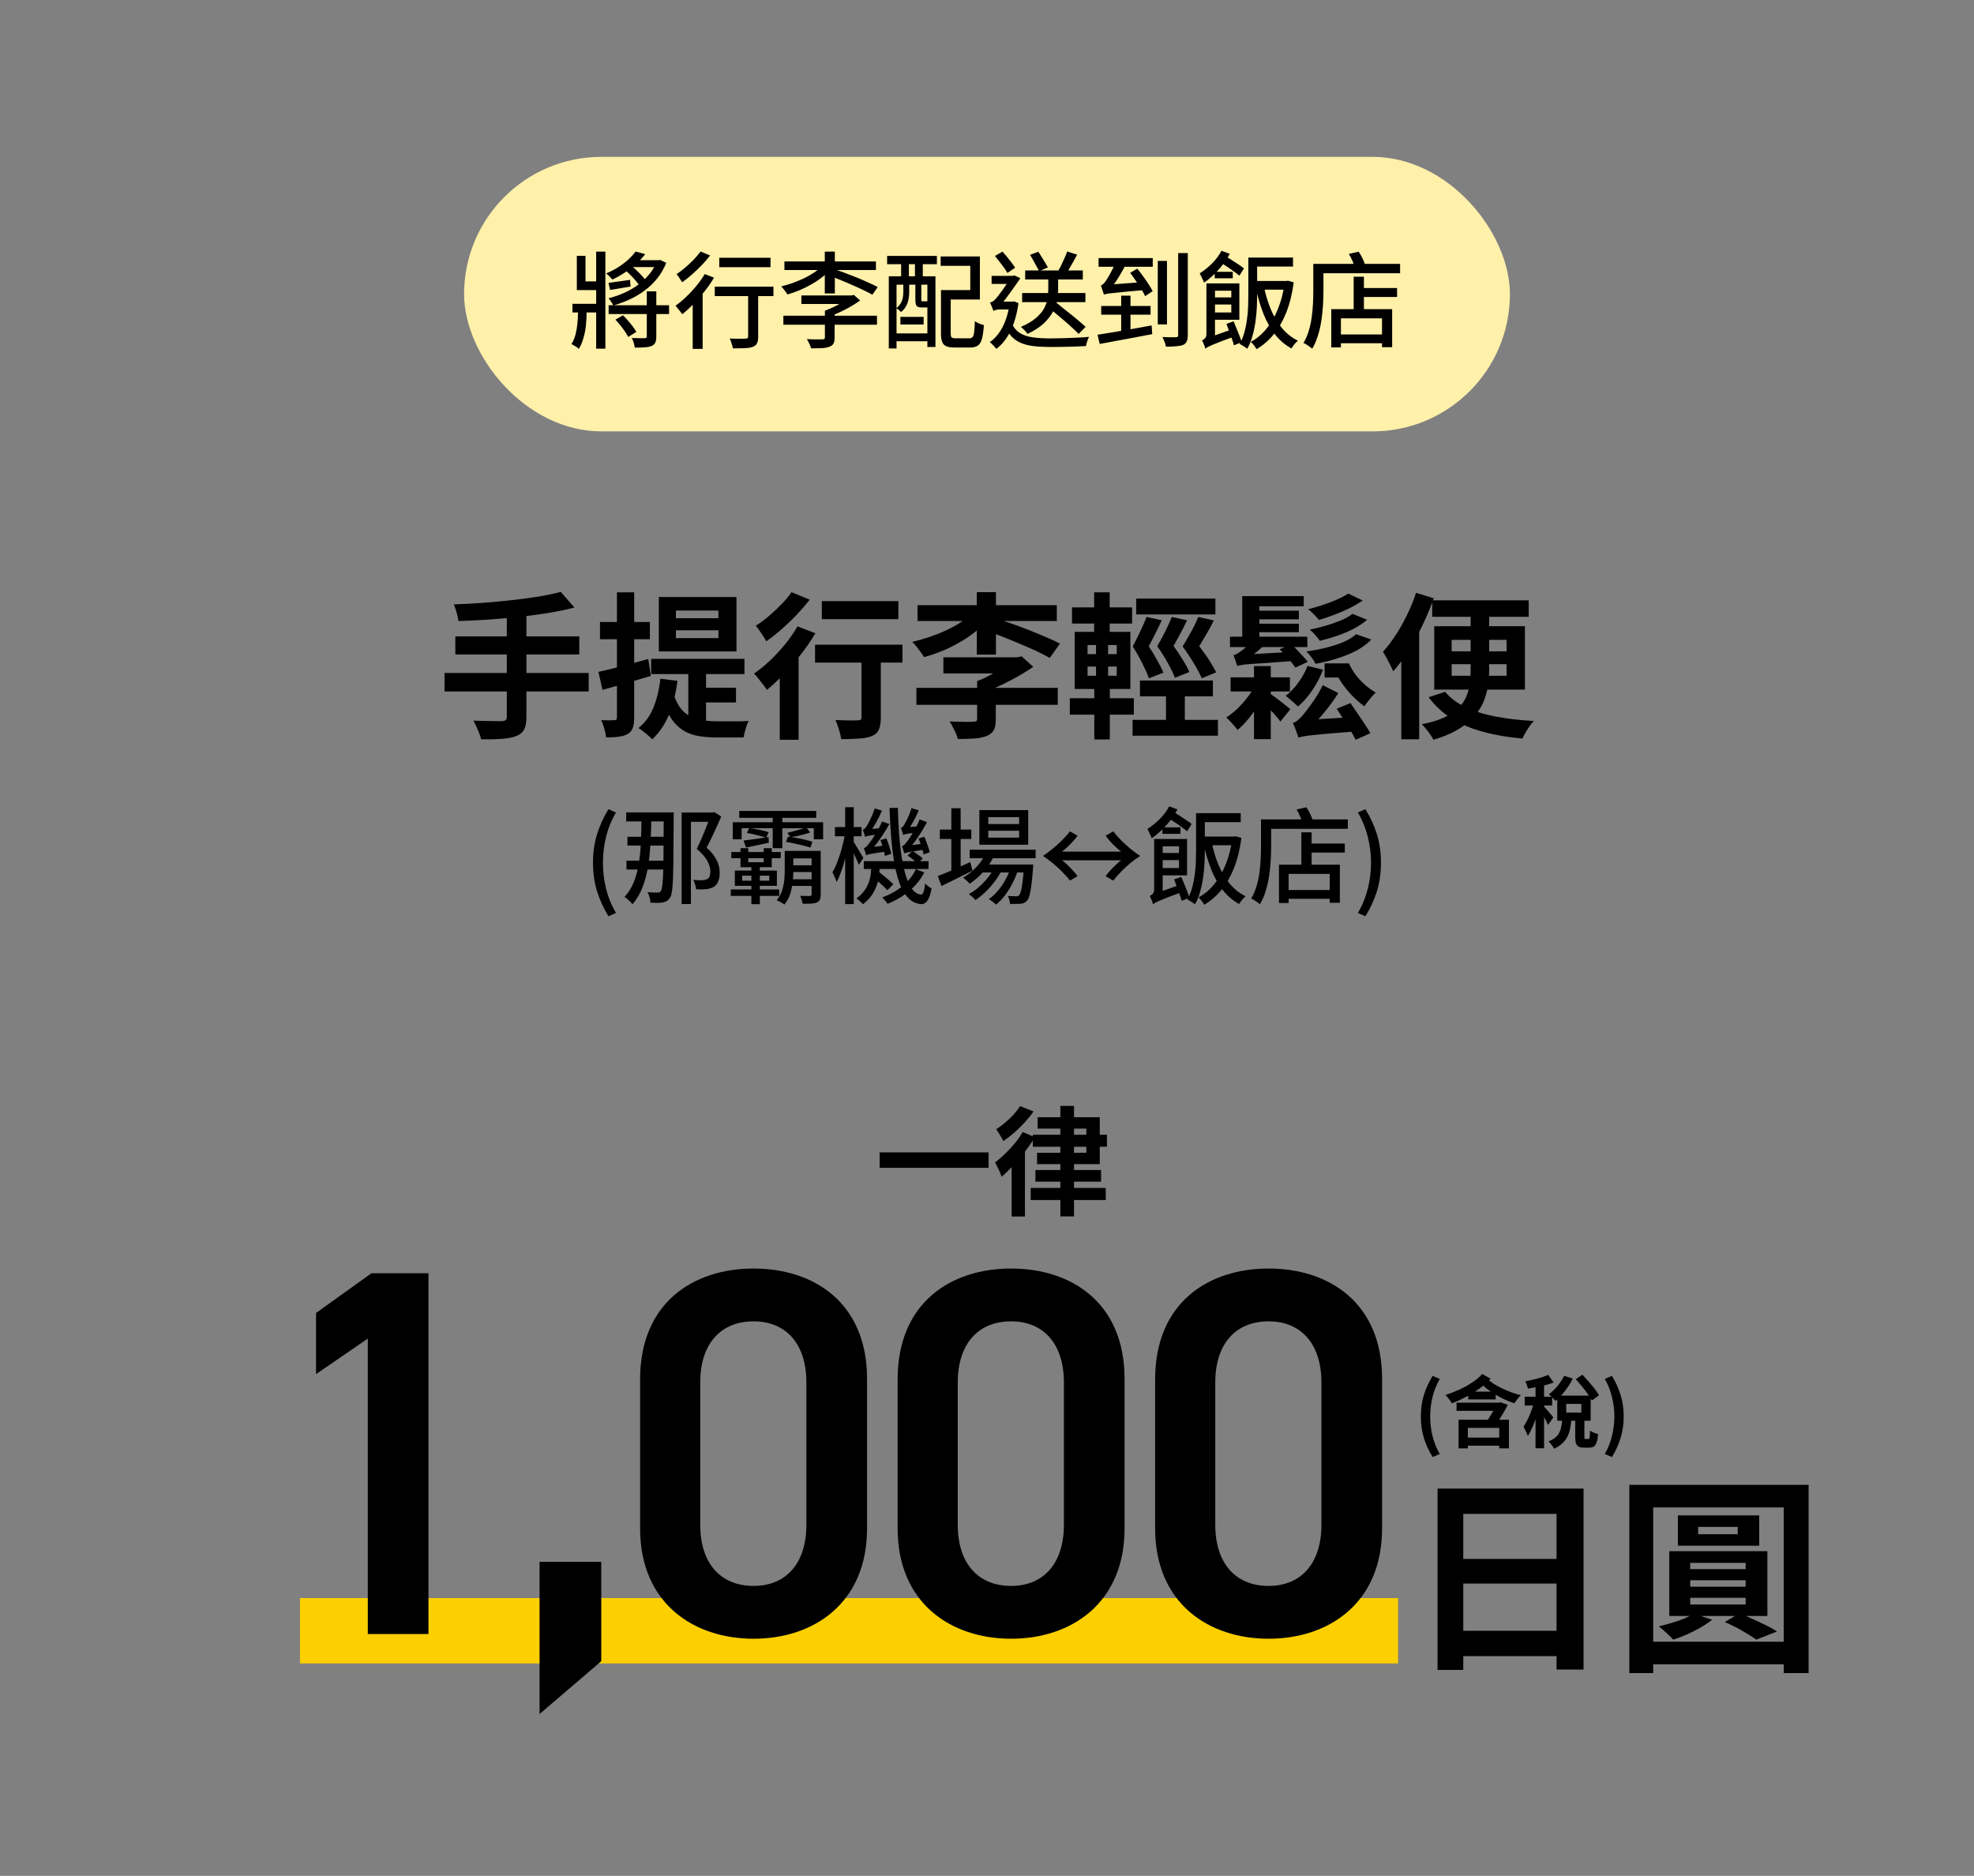
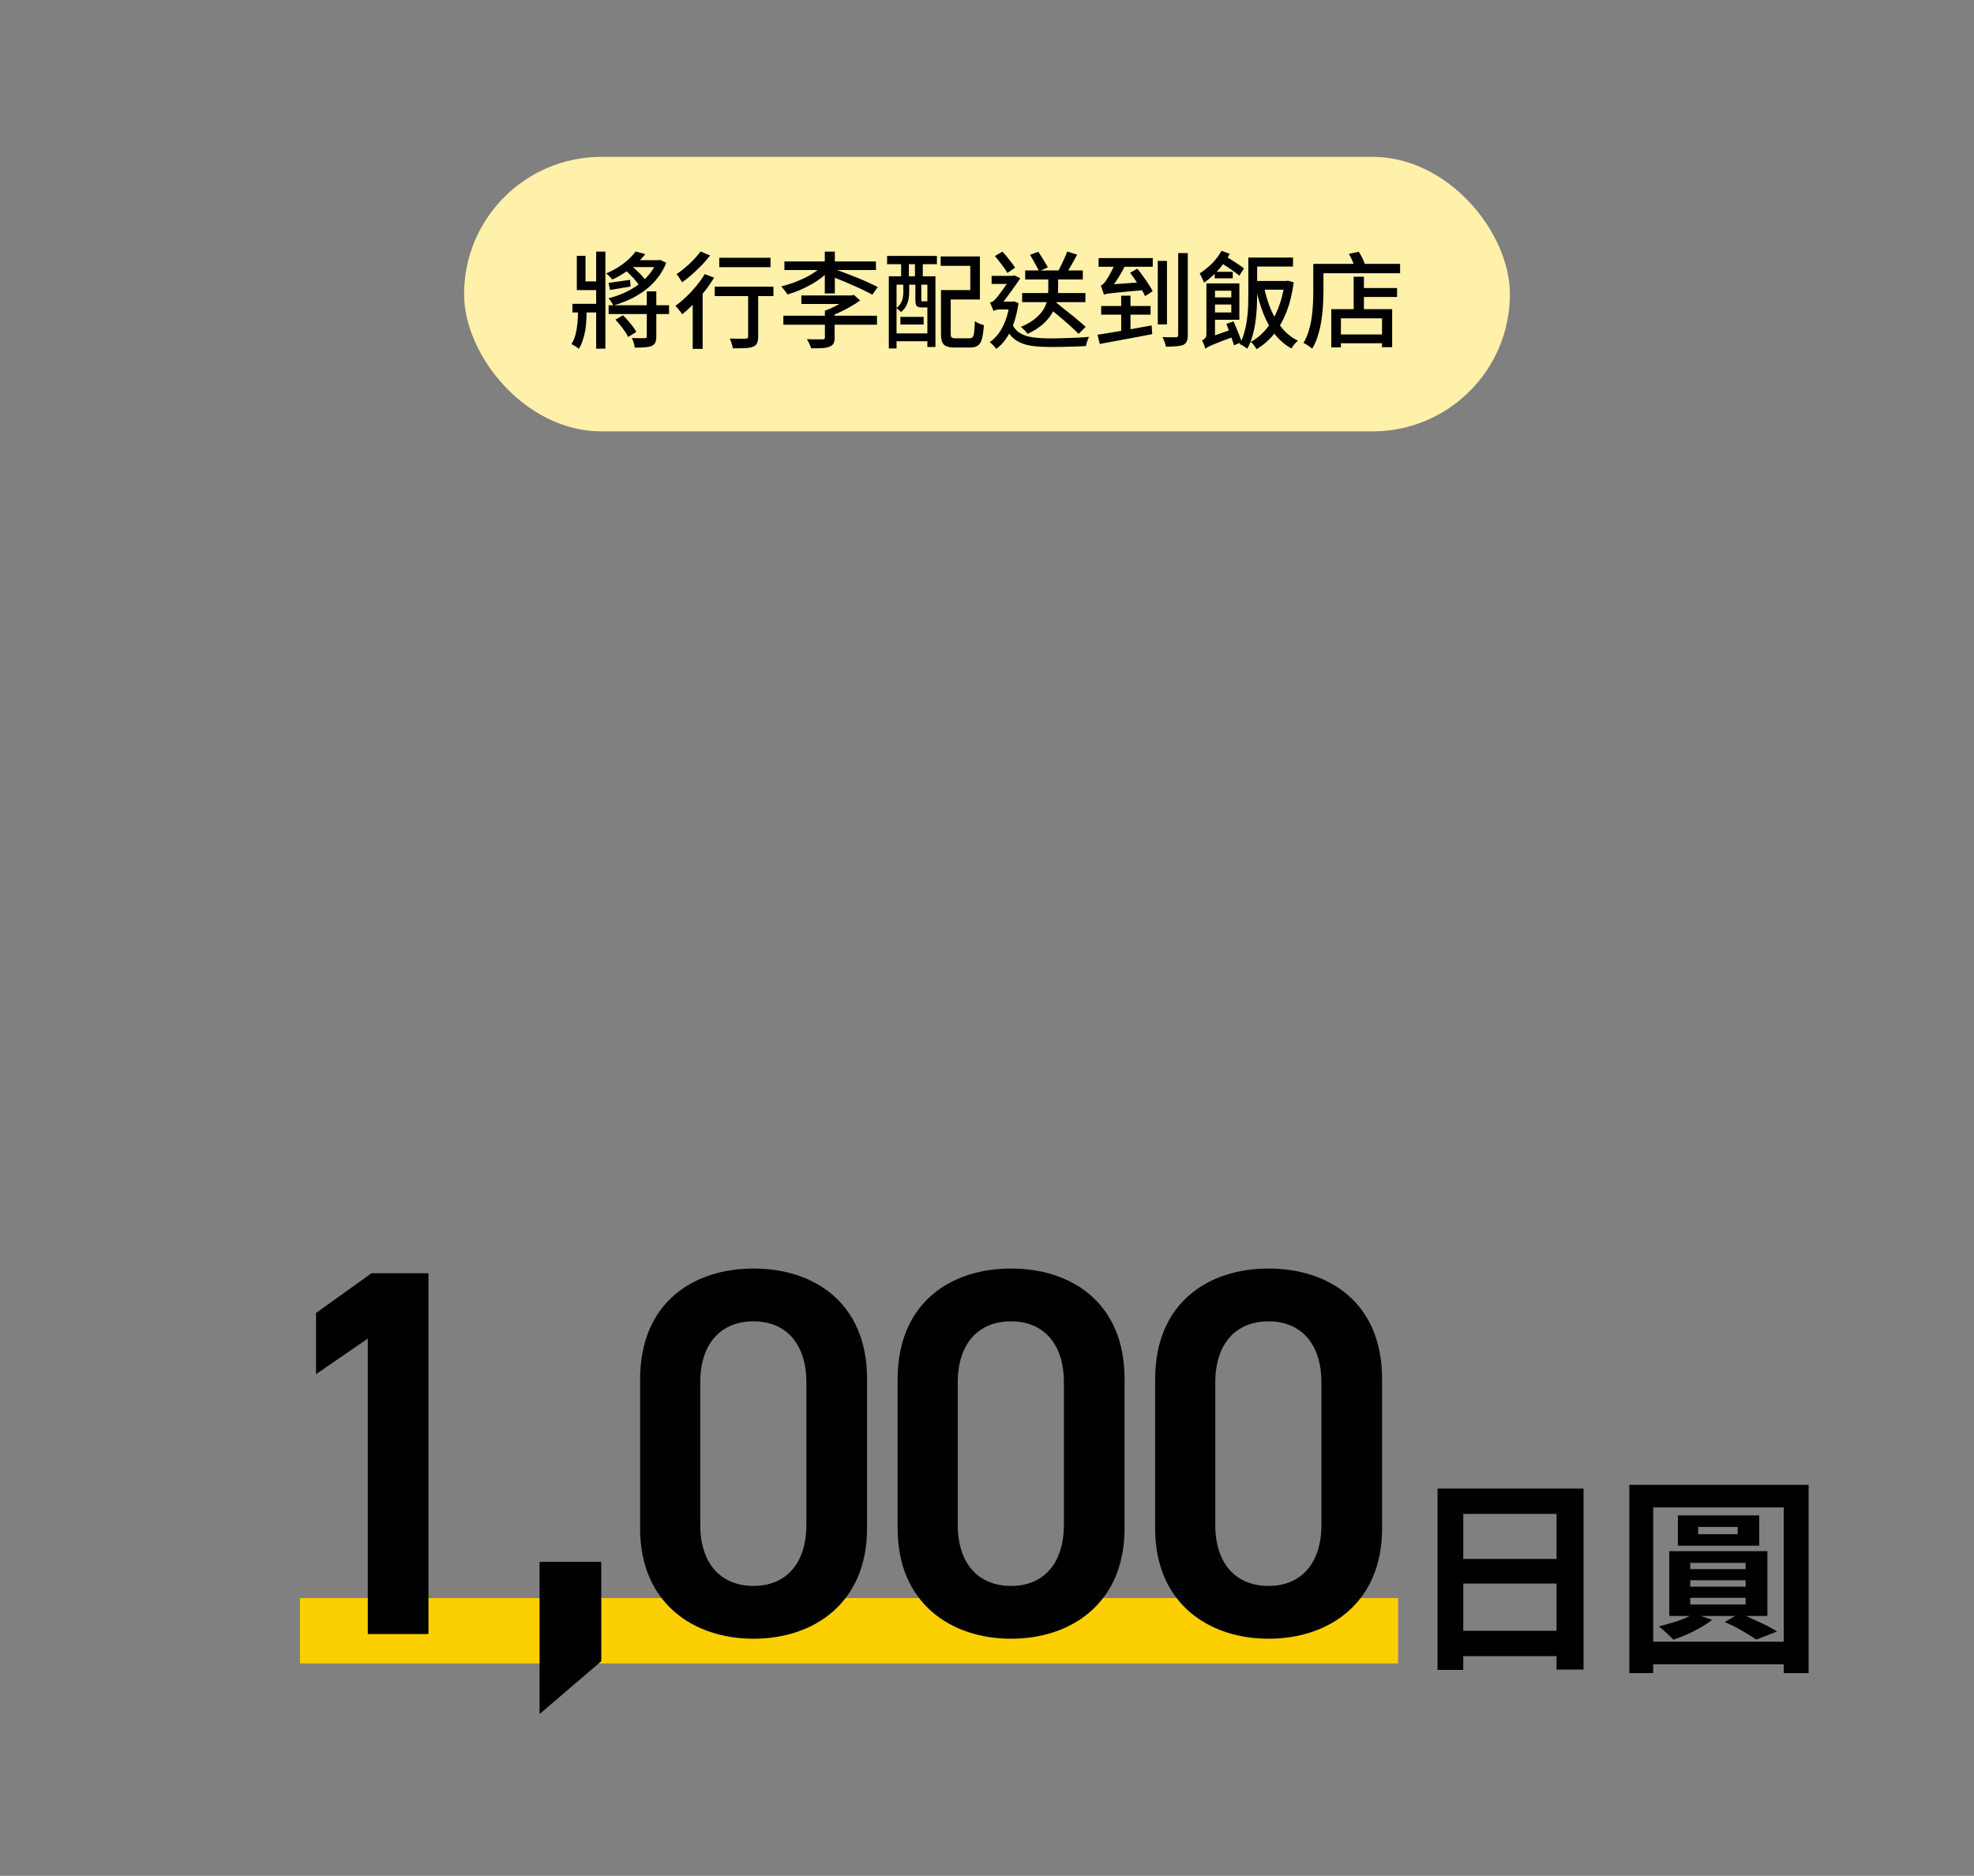
<svg xmlns="http://www.w3.org/2000/svg" width="302" height="287" viewBox="0 0 302 287" fill="none">
  <rect x="0" y="0" width="302" height="287" fill="#808080" stroke="none" />
  <rect x="71" y="24" width="160" height="42" rx="21" fill="#FFF0AA" />
-   <path d="M93.112 46.704H102.36V48.048H93.112V46.704ZM96.696 39.808H101L100.664 40.864H96.04L96.696 39.808ZM98.952 44.576H100.408V51.488C100.408 51.861 100.36 52.16 100.264 52.384C100.168 52.619 99.981 52.8 99.704 52.928C99.448 53.035 99.107 53.104 98.68 53.136C98.264 53.168 97.741 53.184 97.112 53.184C97.091 52.971 97.037 52.725 96.952 52.448C96.867 52.171 96.771 51.925 96.664 51.712C97.101 51.723 97.507 51.733 97.88 51.744C98.253 51.744 98.504 51.744 98.632 51.744C98.76 51.733 98.845 51.712 98.888 51.68C98.931 51.637 98.952 51.568 98.952 51.472V44.576ZM97.24 38.48L98.712 38.88C98.317 39.392 97.848 39.893 97.304 40.384C96.771 40.864 96.195 41.307 95.576 41.712C94.957 42.117 94.328 42.469 93.688 42.768C93.613 42.672 93.517 42.565 93.4 42.448C93.293 42.331 93.181 42.219 93.064 42.112C92.947 41.995 92.84 41.899 92.744 41.824C93.373 41.568 93.971 41.264 94.536 40.912C95.101 40.549 95.619 40.16 96.088 39.744C96.557 39.317 96.941 38.896 97.24 38.48ZM94.152 48.912L95.304 48.24C95.571 48.485 95.832 48.763 96.088 49.072C96.355 49.371 96.6 49.669 96.824 49.968C97.048 50.267 97.224 50.539 97.352 50.784L96.104 51.552C95.987 51.307 95.821 51.029 95.608 50.72C95.405 50.411 95.176 50.101 94.92 49.792C94.664 49.472 94.408 49.179 94.152 48.912ZM95.528 41.232L96.472 40.576C96.781 40.811 97.091 41.077 97.4 41.376C97.72 41.675 98.013 41.973 98.28 42.272C98.547 42.571 98.755 42.848 98.904 43.104L97.912 43.84C97.763 43.584 97.56 43.307 97.304 43.008C97.048 42.699 96.765 42.389 96.456 42.08C96.157 41.771 95.848 41.488 95.528 41.232ZM88.872 43.056H91.896V44.384H88.872V43.056ZM87.576 46.48H91.8V47.808H87.576V46.48ZM91.208 38.496H92.616V53.344H91.208V38.496ZM88.248 39.136H89.576V44.384H88.248V39.136ZM88.424 47.008H89.736V48.032C89.736 48.363 89.72 48.752 89.688 49.2C89.667 49.648 89.613 50.117 89.528 50.608C89.443 51.088 89.32 51.568 89.16 52.048C89.011 52.528 88.808 52.971 88.552 53.376C88.477 53.291 88.371 53.2 88.232 53.104C88.093 53.019 87.949 52.933 87.8 52.848C87.661 52.763 87.539 52.693 87.432 52.64C87.72 52.171 87.933 51.653 88.072 51.088C88.211 50.512 88.301 49.952 88.344 49.408C88.397 48.853 88.424 48.379 88.424 47.984V47.008ZM100.472 39.808H100.744L100.984 39.76L101.928 40.208C101.576 41.093 101.117 41.888 100.552 42.592C99.997 43.285 99.363 43.899 98.648 44.432C97.933 44.965 97.165 45.424 96.344 45.808C95.533 46.181 94.696 46.491 93.832 46.736C93.757 46.576 93.645 46.384 93.496 46.16C93.357 45.936 93.224 45.76 93.096 45.632C93.885 45.44 94.653 45.179 95.4 44.848C96.157 44.517 96.867 44.117 97.528 43.648C98.189 43.168 98.771 42.629 99.272 42.032C99.784 41.435 100.184 40.773 100.472 40.048V39.808ZM93.096 43.28C93.533 43.227 94.035 43.157 94.6 43.072C95.165 42.987 95.763 42.901 96.392 42.816L96.472 43.84C95.917 43.936 95.373 44.027 94.84 44.112C94.317 44.197 93.816 44.283 93.336 44.368L93.096 43.28ZM110.04 39.44H117.88V40.88H110.04V39.44ZM114.456 44.304H115.992V51.504C115.992 51.941 115.933 52.277 115.816 52.512C115.709 52.757 115.501 52.939 115.192 53.056C114.893 53.173 114.493 53.243 113.992 53.264C113.501 53.285 112.877 53.296 112.12 53.296C112.088 53.083 112.024 52.832 111.928 52.544C111.843 52.256 111.747 52.005 111.64 51.792C111.992 51.803 112.333 51.813 112.664 51.824C112.995 51.824 113.283 51.824 113.528 51.824C113.773 51.824 113.944 51.819 114.04 51.808C114.2 51.808 114.307 51.787 114.36 51.744C114.424 51.691 114.456 51.605 114.456 51.488V44.304ZM109.352 43.856H118.328V45.296H109.352V43.856ZM105.976 45.376L107.304 44.048L107.496 44.128V53.376H105.976V45.376ZM107.816 41.936L109.24 42.48C108.835 43.173 108.36 43.861 107.816 44.544C107.272 45.227 106.707 45.872 106.12 46.48C105.533 47.088 104.952 47.621 104.376 48.08C104.312 47.973 104.216 47.84 104.088 47.68C103.96 47.509 103.827 47.344 103.688 47.184C103.56 47.013 103.443 46.88 103.336 46.784C103.88 46.4 104.424 45.947 104.968 45.424C105.523 44.901 106.045 44.341 106.536 43.744C107.027 43.147 107.453 42.544 107.816 41.936ZM107.176 38.48L108.632 39.088C108.269 39.568 107.848 40.059 107.368 40.56C106.888 41.051 106.392 41.525 105.88 41.984C105.368 42.432 104.861 42.832 104.36 43.184C104.296 43.067 104.211 42.933 104.104 42.784C104.008 42.624 103.907 42.469 103.8 42.32C103.693 42.171 103.592 42.048 103.496 41.952C103.944 41.653 104.397 41.307 104.856 40.912C105.325 40.517 105.763 40.107 106.168 39.68C106.573 39.253 106.909 38.853 107.176 38.48ZM120.008 40H134.008V41.312H120.008V40ZM126.184 38.496H127.72V44.896H126.184V38.496ZM125.848 40.624L127.112 41.184C126.728 41.611 126.28 42.021 125.768 42.416C125.267 42.811 124.723 43.173 124.136 43.504C123.56 43.835 122.957 44.133 122.328 44.4C121.709 44.656 121.091 44.875 120.472 45.056C120.408 44.928 120.317 44.789 120.2 44.64C120.093 44.491 119.976 44.341 119.848 44.192C119.731 44.043 119.619 43.92 119.512 43.824C120.109 43.675 120.712 43.493 121.32 43.28C121.928 43.056 122.515 42.811 123.08 42.544C123.645 42.267 124.163 41.968 124.632 41.648C125.112 41.317 125.517 40.976 125.848 40.624ZM122.6 45.2H130.2V46.512H122.6V45.2ZM119.848 48.304H134.168V49.68H119.848V48.304ZM126.2 47.536H127.688V51.664C127.688 52.059 127.629 52.357 127.512 52.56C127.395 52.773 127.181 52.939 126.872 53.056C126.563 53.173 126.184 53.243 125.736 53.264C125.288 53.285 124.744 53.296 124.104 53.296C124.061 53.157 124.003 53.003 123.928 52.832C123.853 52.661 123.773 52.491 123.688 52.32C123.603 52.149 123.517 52.005 123.432 51.888C123.773 51.899 124.104 51.909 124.424 51.92C124.755 51.92 125.048 51.92 125.304 51.92C125.56 51.92 125.736 51.92 125.832 51.92C125.971 51.909 126.067 51.888 126.12 51.856C126.173 51.813 126.2 51.739 126.2 51.632V47.536ZM129.912 45.2H130.296L130.632 45.12L131.592 45.968C130.952 46.427 130.221 46.875 129.4 47.312C128.579 47.739 127.763 48.101 126.952 48.4C126.867 48.272 126.744 48.123 126.584 47.952C126.435 47.781 126.307 47.643 126.2 47.536C126.659 47.376 127.123 47.179 127.592 46.944C128.072 46.709 128.515 46.464 128.92 46.208C129.325 45.952 129.656 45.712 129.912 45.488V45.2ZM126.648 42.096L127.4 41.104C127.965 41.285 128.563 41.493 129.192 41.728C129.821 41.963 130.451 42.208 131.08 42.464C131.709 42.72 132.301 42.976 132.856 43.232C133.411 43.477 133.885 43.707 134.28 43.92L133.464 45.088C133.091 44.875 132.632 44.64 132.088 44.384C131.544 44.117 130.957 43.851 130.328 43.584C129.709 43.307 129.08 43.04 128.44 42.784C127.811 42.528 127.213 42.299 126.648 42.096ZM143.96 44.384H145.448V51.04C145.448 51.339 145.496 51.536 145.592 51.632C145.688 51.717 145.901 51.76 146.232 51.76C146.296 51.76 146.424 51.76 146.616 51.76C146.808 51.76 147.016 51.76 147.24 51.76C147.464 51.76 147.672 51.76 147.864 51.76C148.067 51.76 148.216 51.76 148.312 51.76C148.525 51.76 148.685 51.696 148.792 51.568C148.909 51.44 148.989 51.189 149.032 50.816C149.085 50.432 149.123 49.872 149.144 49.136C149.261 49.221 149.4 49.307 149.56 49.392C149.72 49.467 149.885 49.536 150.056 49.6C150.227 49.653 150.381 49.701 150.52 49.744C150.467 50.629 150.371 51.323 150.232 51.824C150.104 52.315 149.896 52.661 149.608 52.864C149.331 53.067 148.941 53.168 148.44 53.168C148.365 53.168 148.248 53.168 148.088 53.168C147.928 53.168 147.741 53.168 147.528 53.168C147.325 53.168 147.117 53.168 146.904 53.168C146.701 53.168 146.52 53.168 146.36 53.168C146.2 53.168 146.088 53.168 146.024 53.168C145.501 53.168 145.091 53.104 144.792 52.976C144.493 52.859 144.28 52.645 144.152 52.336C144.024 52.027 143.96 51.595 143.96 51.04V44.384ZM135.976 42.272H143.112V53.088H141.88V43.552H137.16V53.312H135.976V42.272ZM137.752 48.48H141.304V49.648H137.752V48.48ZM136.488 51.008H142.104V52.208H136.488V51.008ZM135.72 39.152H143.336V40.416H135.72V39.152ZM137.864 39.584H139.048V43.248H137.864V39.584ZM139.976 39.568H141.176V43.232H139.976V39.568ZM138.2 43.232H139.096V44.752C139.096 45.061 139.064 45.397 139 45.76C138.936 46.123 138.813 46.475 138.632 46.816C138.451 47.157 138.189 47.467 137.848 47.744C137.773 47.659 137.661 47.552 137.512 47.424C137.363 47.296 137.235 47.205 137.128 47.152C137.437 46.907 137.667 46.645 137.816 46.368C137.976 46.091 138.077 45.813 138.12 45.536C138.173 45.248 138.2 44.976 138.2 44.72V43.232ZM140.04 43.216H140.952V45.856C140.952 45.963 140.963 46.032 140.984 46.064C141.005 46.085 141.059 46.096 141.144 46.096C141.176 46.096 141.224 46.096 141.288 46.096C141.352 46.096 141.421 46.096 141.496 46.096C141.571 46.096 141.624 46.096 141.656 46.096C141.752 46.096 141.811 46.096 141.832 46.096C141.864 46.085 141.885 46.069 141.896 46.048C141.992 46.123 142.115 46.192 142.264 46.256C142.424 46.32 142.579 46.368 142.728 46.4C142.675 46.635 142.573 46.8 142.424 46.896C142.275 46.992 142.067 47.04 141.8 47.04C141.757 47.04 141.683 47.04 141.576 47.04C141.469 47.04 141.363 47.04 141.256 47.04C141.16 47.04 141.085 47.04 141.032 47.04C140.648 47.04 140.387 46.965 140.248 46.816C140.109 46.656 140.04 46.341 140.04 45.872V43.216ZM143.912 39.232H149.912V45.824H144.184V44.384H148.44V40.672H143.912V39.232ZM156.376 44.832H166.056V46.224H156.376V44.832ZM156.84 41.376H165.656V42.752H156.84V41.376ZM160.376 42.08H161.88V44.256C161.88 44.768 161.827 45.317 161.72 45.904C161.613 46.491 161.4 47.088 161.08 47.696C160.76 48.304 160.291 48.901 159.672 49.488C159.053 50.064 158.232 50.597 157.208 51.088C157.101 50.928 156.947 50.741 156.744 50.528C156.541 50.315 156.355 50.144 156.184 50.016C157.165 49.589 157.939 49.131 158.504 48.64C159.08 48.139 159.501 47.632 159.768 47.12C160.035 46.597 160.2 46.091 160.264 45.6C160.339 45.109 160.376 44.656 160.376 44.24V42.08ZM163.272 38.48L164.792 38.96C164.6 39.323 164.392 39.701 164.168 40.096C163.955 40.48 163.741 40.853 163.528 41.216C163.325 41.568 163.123 41.877 162.92 42.144L161.72 41.728C161.901 41.44 162.088 41.109 162.28 40.736C162.472 40.352 162.653 39.963 162.824 39.568C163.005 39.173 163.155 38.811 163.272 38.48ZM157.576 38.992L158.856 38.512C159.101 38.885 159.363 39.301 159.64 39.76C159.928 40.219 160.152 40.603 160.312 40.912L158.968 41.488C158.872 41.275 158.744 41.029 158.584 40.752C158.424 40.464 158.259 40.165 158.088 39.856C157.917 39.536 157.747 39.248 157.576 38.992ZM160.264 46.928L161.256 46.016C161.64 46.325 162.051 46.661 162.488 47.024C162.936 47.376 163.384 47.733 163.832 48.096C164.28 48.448 164.701 48.795 165.096 49.136C165.491 49.467 165.821 49.76 166.088 50.016L165.016 51.088C164.76 50.821 164.445 50.517 164.072 50.176C163.699 49.824 163.293 49.461 162.856 49.088C162.419 48.715 161.976 48.341 161.528 47.968C161.08 47.595 160.659 47.248 160.264 46.928ZM152.216 39.168L153.368 38.496C153.72 38.88 154.077 39.307 154.44 39.776C154.813 40.235 155.101 40.629 155.304 40.96L154.12 41.76C153.992 41.525 153.821 41.259 153.608 40.96C153.395 40.661 153.165 40.357 152.92 40.048C152.675 39.728 152.44 39.435 152.216 39.168ZM151.704 42.208H155.144V43.44H151.704V42.208ZM154.744 49.376C155.053 50.08 155.48 50.603 156.024 50.944C156.568 51.285 157.235 51.509 158.024 51.616C158.813 51.723 159.72 51.776 160.744 51.776C161.309 51.776 161.939 51.765 162.632 51.744C163.325 51.723 164.019 51.696 164.712 51.664C165.416 51.632 166.056 51.589 166.632 51.536C166.557 51.643 166.488 51.781 166.424 51.952C166.36 52.112 166.301 52.283 166.248 52.464C166.205 52.645 166.168 52.805 166.136 52.944C165.613 52.976 165.048 53.003 164.44 53.024C163.832 53.045 163.208 53.061 162.568 53.072C161.939 53.083 161.32 53.088 160.712 53.088C159.773 53.088 158.936 53.045 158.2 52.96C157.475 52.885 156.829 52.731 156.264 52.496C155.709 52.272 155.219 51.947 154.792 51.52C154.376 51.083 154.024 50.512 153.736 49.808L154.744 49.376ZM154.472 46.144H154.904L155.16 46.112L155.816 46.384C155.571 48.091 155.155 49.531 154.568 50.704C153.981 51.867 153.267 52.757 152.424 53.376C152.36 53.28 152.264 53.163 152.136 53.024C152.019 52.896 151.896 52.768 151.768 52.64C151.64 52.512 151.523 52.416 151.416 52.352C152.205 51.808 152.861 51.035 153.384 50.032C153.907 49.029 154.269 47.819 154.472 46.4V46.144ZM151.976 47.584V46.464L152.6 46.144H155.064L155.048 47.344H152.936C152.744 47.344 152.552 47.371 152.36 47.424C152.168 47.467 152.04 47.52 151.976 47.584ZM151.976 47.584C151.955 47.467 151.907 47.328 151.832 47.168C151.768 47.008 151.704 46.848 151.64 46.688C151.576 46.517 151.517 46.384 151.464 46.288C151.592 46.256 151.72 46.208 151.848 46.144C151.976 46.069 152.109 45.957 152.248 45.808C152.376 45.691 152.547 45.488 152.76 45.2C152.984 44.912 153.224 44.587 153.48 44.224C153.736 43.861 153.976 43.515 154.2 43.184C154.424 42.843 154.605 42.565 154.744 42.352V42.304L155.16 42.128L156.104 42.56C155.923 42.827 155.704 43.147 155.448 43.52C155.192 43.883 154.92 44.261 154.632 44.656C154.355 45.051 154.077 45.429 153.8 45.792C153.523 46.144 153.272 46.448 153.048 46.704C153.048 46.704 152.995 46.736 152.888 46.8C152.781 46.853 152.653 46.928 152.504 47.024C152.365 47.109 152.243 47.205 152.136 47.312C152.029 47.408 151.976 47.499 151.976 47.584ZM168.472 46.816H176.024V48.144H168.472V46.816ZM171.528 45.232H172.952V51.536H171.528V45.232ZM167.912 51.216C168.605 51.109 169.4 50.981 170.296 50.832C171.203 50.683 172.157 50.517 173.16 50.336C174.173 50.155 175.181 49.973 176.184 49.792L176.28 51.12C175.331 51.301 174.376 51.483 173.416 51.664C172.456 51.845 171.533 52.016 170.648 52.176C169.773 52.347 168.973 52.496 168.248 52.624L167.912 51.216ZM168.072 39.488H176.36V40.816H168.072V39.488ZM172.904 41.744L173.992 41.104C174.28 41.456 174.573 41.84 174.872 42.256C175.181 42.672 175.464 43.083 175.72 43.488C175.987 43.883 176.195 44.235 176.344 44.544L175.192 45.312C175.053 44.992 174.856 44.629 174.6 44.224C174.344 43.808 174.067 43.387 173.768 42.96C173.48 42.523 173.192 42.117 172.904 41.744ZM177.128 39.92H178.536V49.632H177.128V39.92ZM180.248 38.72H181.72V51.232C181.72 51.669 181.667 52 181.56 52.224C181.464 52.459 181.283 52.64 181.016 52.768C180.739 52.875 180.381 52.944 179.944 52.976C179.507 53.019 178.984 53.04 178.376 53.04C178.344 52.837 178.275 52.592 178.168 52.304C178.061 52.016 177.949 51.771 177.832 51.568C178.291 51.579 178.712 51.589 179.096 51.6C179.491 51.6 179.757 51.6 179.896 51.6C180.035 51.589 180.125 51.563 180.168 51.52C180.221 51.467 180.248 51.371 180.248 51.232V38.72ZM168.888 45.072C168.867 44.976 168.824 44.843 168.76 44.672C168.707 44.501 168.648 44.325 168.584 44.144C168.531 43.963 168.472 43.813 168.408 43.696C168.525 43.653 168.648 43.573 168.776 43.456C168.904 43.328 169.037 43.173 169.176 42.992C169.261 42.864 169.4 42.64 169.592 42.32C169.784 42 169.987 41.621 170.2 41.184C170.424 40.747 170.616 40.304 170.776 39.856L172.232 40.416C172.019 40.885 171.773 41.355 171.496 41.824C171.229 42.293 170.947 42.741 170.648 43.168C170.349 43.595 170.056 43.973 169.768 44.304V44.336C169.768 44.336 169.72 44.363 169.624 44.416C169.539 44.459 169.437 44.517 169.32 44.592C169.213 44.667 169.112 44.752 169.016 44.848C168.931 44.933 168.888 45.008 168.888 45.072ZM168.888 45.072L168.872 44.016L169.608 43.552L174.744 43.168C174.829 43.36 174.931 43.568 175.048 43.792C175.176 44.005 175.288 44.192 175.384 44.352C174.317 44.448 173.416 44.528 172.68 44.592C171.955 44.656 171.363 44.715 170.904 44.768C170.456 44.811 170.099 44.848 169.832 44.88C169.565 44.912 169.363 44.944 169.224 44.976C169.096 45.008 168.984 45.04 168.888 45.072ZM191.656 42.992H197.08V44.32H191.656V42.992ZM190.984 39.744H192.328V44.96C192.328 45.579 192.312 46.256 192.28 46.992C192.248 47.717 192.179 48.459 192.072 49.216C191.965 49.973 191.811 50.709 191.608 51.424C191.416 52.139 191.149 52.784 190.808 53.36C190.733 53.285 190.621 53.2 190.472 53.104C190.323 53.008 190.173 52.912 190.024 52.816C189.885 52.731 189.757 52.672 189.64 52.64C189.96 52.085 190.205 51.483 190.376 50.832C190.557 50.181 190.691 49.52 190.776 48.848C190.872 48.165 190.931 47.493 190.952 46.832C190.973 46.171 190.984 45.547 190.984 44.96V39.744ZM196.536 42.992H196.792L197.048 42.944L197.928 43.2C197.693 44.939 197.315 46.469 196.792 47.792C196.269 49.104 195.624 50.229 194.856 51.168C194.088 52.096 193.213 52.848 192.232 53.424C192.136 53.243 192.003 53.04 191.832 52.816C191.661 52.603 191.501 52.432 191.352 52.304C192.227 51.845 193.016 51.189 193.72 50.336C194.435 49.483 195.032 48.459 195.512 47.264C196.003 46.059 196.344 44.725 196.536 43.264V42.992ZM193.384 43.92C193.64 45.147 193.992 46.299 194.44 47.376C194.899 48.453 195.469 49.403 196.152 50.224C196.835 51.035 197.64 51.669 198.568 52.128C198.408 52.256 198.227 52.437 198.024 52.672C197.832 52.917 197.683 53.131 197.576 53.312C196.595 52.768 195.752 52.048 195.048 51.152C194.355 50.245 193.773 49.205 193.304 48.032C192.835 46.848 192.451 45.563 192.152 44.176L193.384 43.92ZM190.984 39.408H197.816V40.784H190.984V39.408ZM185.368 45.504H189.048V46.592H185.368V45.504ZM185.48 43.36H189.608V48.928H185.448V47.808H188.376V44.48H185.48V43.36ZM186.68 40.128L187.4 39.152C187.72 39.333 188.061 39.541 188.424 39.776C188.787 40.011 189.139 40.24 189.48 40.464C189.821 40.688 190.099 40.891 190.312 41.072L189.608 42.176C189.384 41.984 189.107 41.771 188.776 41.536C188.445 41.291 188.093 41.045 187.72 40.8C187.357 40.555 187.011 40.331 186.68 40.128ZM186.872 38.368L188.136 38.832C187.837 39.397 187.475 39.957 187.048 40.512C186.632 41.056 186.179 41.563 185.688 42.032C185.208 42.491 184.712 42.896 184.2 43.248C184.168 43.131 184.109 42.987 184.024 42.816C183.949 42.635 183.864 42.453 183.768 42.272C183.683 42.08 183.608 41.931 183.544 41.824C184.184 41.419 184.808 40.917 185.416 40.32C186.024 39.712 186.509 39.061 186.872 38.368ZM187.624 49.552L188.728 49.168C188.877 49.52 189.032 49.893 189.192 50.288C189.352 50.672 189.501 51.045 189.64 51.408C189.779 51.76 189.885 52.075 189.96 52.352L188.776 52.832C188.712 52.555 188.611 52.229 188.472 51.856C188.344 51.472 188.205 51.083 188.056 50.688C187.907 50.283 187.763 49.904 187.624 49.552ZM184.392 53.344C184.371 53.227 184.333 53.088 184.28 52.928C184.227 52.779 184.163 52.624 184.088 52.464C184.024 52.315 183.96 52.192 183.896 52.096C184.035 52.021 184.179 51.915 184.328 51.776C184.488 51.637 184.568 51.419 184.568 51.12V43.36H185.88V52.256C185.88 52.256 185.805 52.288 185.656 52.352C185.507 52.427 185.336 52.517 185.144 52.624C184.952 52.741 184.776 52.859 184.616 52.976C184.467 53.104 184.392 53.227 184.392 53.344ZM184.392 53.344L184.264 52.176L184.808 51.68L188.712 50.304C188.733 50.485 188.765 50.683 188.808 50.896C188.851 51.109 188.893 51.291 188.936 51.44C188.019 51.781 187.277 52.059 186.712 52.272C186.147 52.496 185.709 52.672 185.4 52.8C185.091 52.939 184.867 53.045 184.728 53.12C184.589 53.205 184.477 53.28 184.392 53.344ZM185.832 41.584H188.6V42.576H185.832V41.584ZM207.832 44.064H213.736V45.44H207.832V44.064ZM204.472 51.168H212.232V52.512H204.472V51.168ZM207.096 42.336H208.664V48.224H207.096V42.336ZM203.672 47.296H212.984V53.12H211.432V48.704H205.144V53.152H203.672V47.296ZM201.608 40.368H214.2V41.808H201.608V40.368ZM200.92 40.368H202.472V44.512C202.472 45.152 202.451 45.856 202.408 46.624C202.365 47.381 202.285 48.16 202.168 48.96C202.051 49.76 201.875 50.539 201.64 51.296C201.416 52.053 201.123 52.736 200.76 53.344C200.664 53.259 200.531 53.157 200.36 53.04C200.2 52.923 200.035 52.811 199.864 52.704C199.693 52.597 199.544 52.523 199.416 52.48C199.757 51.904 200.029 51.275 200.232 50.592C200.435 49.909 200.584 49.216 200.68 48.512C200.776 47.797 200.84 47.099 200.872 46.416C200.904 45.723 200.92 45.088 200.92 44.512V40.368ZM206.36 38.848L207.864 38.512C208.099 38.853 208.312 39.232 208.504 39.648C208.696 40.064 208.829 40.432 208.904 40.752L207.304 41.136C207.251 40.816 207.133 40.443 206.952 40.016C206.771 39.579 206.573 39.189 206.36 38.848Z" fill="black" />
-   <path d="M85.792 90.552L87.88 92.952C86.648 93.272 85.304 93.552 83.848 93.792C82.408 94.016 80.912 94.216 79.36 94.392C77.808 94.552 76.248 94.688 74.68 94.8C73.112 94.896 71.6 94.968 70.144 95.016C70.096 94.648 70 94.216 69.856 93.72C69.712 93.208 69.568 92.792 69.424 92.472C70.864 92.424 72.336 92.344 73.84 92.232C75.36 92.12 76.84 91.984 78.28 91.824C79.736 91.664 81.104 91.48 82.384 91.272C83.664 91.064 84.8 90.824 85.792 90.552ZM69.664 97.368H88.624V100.128H69.664V97.368ZM68.008 102.96H90.064V105.792H68.008V102.96ZM77.536 93.96H80.536V109.704C80.536 110.568 80.416 111.208 80.176 111.624C79.952 112.056 79.544 112.392 78.952 112.632C78.392 112.84 77.664 112.976 76.768 113.04C75.888 113.104 74.832 113.128 73.6 113.112C73.552 112.84 73.456 112.528 73.312 112.176C73.184 111.84 73.04 111.496 72.88 111.144C72.72 110.808 72.568 110.512 72.424 110.256C73.032 110.272 73.632 110.288 74.224 110.304C74.816 110.32 75.344 110.328 75.808 110.328C76.272 110.328 76.6 110.328 76.792 110.328C77.064 110.312 77.256 110.256 77.368 110.16C77.48 110.064 77.536 109.896 77.536 109.656V93.96ZM103.408 96.432V97.632H109.912V96.432H103.408ZM103.408 93.408V94.584H109.912V93.408H103.408ZM100.792 91.344H112.672V99.672H100.792V91.344ZM99.616 100.8H113.896V103.128H99.616V100.8ZM105.304 102.072H108.016V111.84L105.304 110.664V102.072ZM103.096 106.32C103.496 107.504 104.024 108.384 104.68 108.96C105.336 109.52 106.088 109.896 106.936 110.088C107.784 110.264 108.696 110.352 109.672 110.352C109.88 110.352 110.192 110.352 110.608 110.352C111.04 110.352 111.504 110.352 112 110.352C112.512 110.352 113 110.352 113.464 110.352C113.928 110.336 114.288 110.32 114.544 110.304C114.432 110.496 114.32 110.744 114.208 111.048C114.112 111.352 114.024 111.664 113.944 111.984C113.864 112.304 113.8 112.584 113.752 112.824H112.792H109.576C108.584 112.824 107.672 112.752 106.84 112.608C106.008 112.464 105.248 112.184 104.56 111.768C103.872 111.352 103.256 110.752 102.712 109.968C102.184 109.184 101.736 108.16 101.368 106.896L103.096 106.32ZM107.272 105.216H112.6V107.472H107.272V105.216ZM101.032 103.848L103.648 104.16C103.392 106.112 102.952 107.848 102.328 109.368C101.704 110.872 100.856 112.12 99.784 113.112C99.64 112.952 99.44 112.76 99.184 112.536C98.928 112.312 98.664 112.096 98.392 111.888C98.12 111.68 97.88 111.512 97.672 111.384C98.68 110.6 99.448 109.552 99.976 108.24C100.504 106.928 100.856 105.464 101.032 103.848ZM91.552 102.792C92.528 102.584 93.696 102.304 95.056 101.952C96.416 101.584 97.792 101.208 99.184 100.824L99.568 103.416C98.304 103.784 97.024 104.16 95.728 104.544C94.432 104.912 93.248 105.248 92.176 105.552L91.552 102.792ZM91.792 95.16H99.424V97.8H91.792V95.16ZM94.384 90.624H97.024V109.8C97.024 110.456 96.952 110.976 96.808 111.36C96.68 111.744 96.432 112.048 96.064 112.272C95.696 112.496 95.24 112.64 94.696 112.704C94.168 112.784 93.512 112.824 92.728 112.824C92.696 112.472 92.608 112.032 92.464 111.504C92.32 110.992 92.16 110.552 91.984 110.184C92.416 110.2 92.824 110.208 93.208 110.208C93.592 110.208 93.856 110.2 94 110.184C94.144 110.184 94.24 110.16 94.288 110.112C94.352 110.048 94.384 109.936 94.384 109.776V90.624ZM125.728 91.968H137.44V94.728H125.728V91.968ZM131.8 99.456H134.752V109.824C134.752 110.576 134.656 111.168 134.464 111.6C134.288 112.048 133.936 112.384 133.408 112.608C132.88 112.816 132.232 112.944 131.464 112.992C130.696 113.056 129.776 113.088 128.704 113.088C128.64 112.672 128.52 112.176 128.344 111.6C128.184 111.04 128.008 110.56 127.816 110.16C128.28 110.176 128.744 110.192 129.208 110.208C129.672 110.224 130.088 110.232 130.456 110.232C130.824 110.216 131.08 110.208 131.224 110.208C131.448 110.208 131.6 110.176 131.68 110.112C131.76 110.032 131.8 109.912 131.8 109.752V99.456ZM124.696 98.64H138.064V101.376H124.696V98.64ZM119.296 101.472L121.816 98.928L122.176 99.072V113.184H119.296V101.472ZM122.008 95.832L124.744 96.888C124.12 97.944 123.392 99.008 122.56 100.08C121.744 101.136 120.88 102.136 119.968 103.08C119.072 104.024 118.192 104.848 117.328 105.552C117.2 105.344 117.016 105.088 116.776 104.784C116.536 104.464 116.288 104.144 116.032 103.824C115.792 103.504 115.568 103.248 115.36 103.056C116.192 102.48 117.016 101.808 117.832 101.04C118.648 100.256 119.416 99.424 120.136 98.544C120.856 97.648 121.48 96.744 122.008 95.832ZM121.096 90.6L123.88 91.752C123.288 92.504 122.624 93.272 121.888 94.056C121.152 94.824 120.384 95.56 119.584 96.264C118.784 96.968 118 97.584 117.232 98.112C117.12 97.888 116.968 97.632 116.776 97.344C116.584 97.04 116.384 96.744 116.176 96.456C115.984 96.168 115.8 95.928 115.624 95.736C116.296 95.32 116.976 94.816 117.664 94.224C118.352 93.632 119 93.024 119.608 92.4C120.216 91.76 120.712 91.16 121.096 90.6ZM140.368 92.592H161.68V95.016H140.368V92.592ZM149.44 90.6H152.368V100.152H149.44V90.6ZM148.792 93.72L151.216 94.752C150.64 95.408 149.984 96.032 149.248 96.624C148.512 97.216 147.712 97.76 146.848 98.256C146 98.752 145.112 99.192 144.184 99.576C143.256 99.96 142.32 100.28 141.376 100.536C141.248 100.312 141.072 100.056 140.848 99.768C140.64 99.48 140.424 99.192 140.2 98.904C139.976 98.616 139.76 98.384 139.552 98.208C140.448 98 141.344 97.744 142.24 97.44C143.136 97.136 143.992 96.792 144.808 96.408C145.64 96.024 146.392 95.608 147.064 95.16C147.736 94.712 148.312 94.232 148.792 93.72ZM144.328 100.56H155.464V103.032H144.328V100.56ZM140.2 105.24H161.824V107.832H140.2V105.24ZM149.488 104.208H152.344V110.112C152.344 110.8 152.24 111.336 152.032 111.72C151.824 112.104 151.44 112.408 150.88 112.632C150.336 112.824 149.704 112.944 148.984 112.992C148.28 113.04 147.464 113.064 146.536 113.064C146.472 112.792 146.368 112.488 146.224 112.152C146.08 111.832 145.92 111.512 145.744 111.192C145.584 110.872 145.424 110.6 145.264 110.376C145.76 110.392 146.256 110.408 146.752 110.424C147.248 110.44 147.688 110.448 148.072 110.448C148.472 110.432 148.752 110.424 148.912 110.424C149.136 110.408 149.288 110.376 149.368 110.328C149.448 110.28 149.488 110.176 149.488 110.016V104.208ZM154.936 100.56H155.68L156.304 100.416L158.08 102.024C157.072 102.712 155.936 103.392 154.672 104.064C153.408 104.736 152.136 105.312 150.856 105.792C150.712 105.568 150.496 105.296 150.208 104.976C149.92 104.64 149.68 104.384 149.488 104.208C150.16 103.952 150.84 103.64 151.528 103.272C152.232 102.904 152.888 102.528 153.496 102.144C154.104 101.76 154.584 101.408 154.936 101.088V100.56ZM150.376 96.312L151.816 94.44C152.632 94.696 153.512 94.984 154.456 95.304C155.416 95.624 156.368 95.976 157.312 96.36C158.256 96.728 159.152 97.096 160 97.464C160.848 97.816 161.568 98.152 162.16 98.472L160.6 100.656C160.04 100.336 159.352 99.984 158.536 99.6C157.72 99.216 156.84 98.832 155.896 98.448C154.968 98.048 154.024 97.664 153.064 97.296C152.12 96.928 151.224 96.6 150.376 96.312ZM173.824 91.584H185.944V94.008H173.824V91.584ZM174.4 104.112H185.56V106.536H174.4V104.112ZM173.272 110.136H186.328V112.56H173.272V110.136ZM178.384 105.264H181.264V112.032H178.384V105.264ZM175.408 94.392L177.736 94.896C177.432 95.568 177.104 96.248 176.752 96.936C176.416 97.624 176.08 98.272 175.744 98.88C176.208 99.568 176.64 100.28 177.04 101.016C177.456 101.752 177.776 102.384 178 102.912L175.768 103.776C175.544 103.136 175.208 102.376 174.76 101.496C174.328 100.616 173.84 99.752 173.296 98.904C173.568 98.408 173.832 97.888 174.088 97.344C174.36 96.8 174.608 96.272 174.832 95.76C175.072 95.248 175.264 94.792 175.408 94.392ZM179.272 94.392L181.6 94.896C181.296 95.568 180.96 96.24 180.592 96.912C180.224 97.584 179.872 98.224 179.536 98.832C180.032 99.504 180.504 100.208 180.952 100.944C181.4 101.664 181.736 102.288 181.96 102.816L179.752 103.704C179.512 103.064 179.152 102.312 178.672 101.448C178.192 100.584 177.648 99.72 177.04 98.856C177.344 98.36 177.632 97.848 177.904 97.32C178.192 96.776 178.448 96.256 178.672 95.76C178.912 95.248 179.112 94.792 179.272 94.392ZM183.328 94.392L185.704 94.92C185.368 95.608 185 96.288 184.6 96.96C184.216 97.632 183.84 98.272 183.472 98.88C183.824 99.328 184.168 99.792 184.504 100.272C184.84 100.752 185.136 101.216 185.392 101.664C185.664 102.112 185.888 102.512 186.064 102.864L183.856 103.776C183.584 103.136 183.184 102.376 182.656 101.496C182.128 100.616 181.552 99.752 180.928 98.904C181.232 98.408 181.536 97.888 181.84 97.344C182.16 96.8 182.448 96.272 182.704 95.76C182.96 95.248 183.168 94.792 183.328 94.392ZM164.008 92.928H173.2V95.4H164.008V92.928ZM163.672 106.824H173.464V109.344H163.672V106.824ZM167.392 90.624H169.768V97.632H167.392V90.624ZM167.68 97.656H169.528V104.328H169.792V113.136H167.416V104.328H167.68V97.656ZM166.384 101.976V103.392H170.848V101.976H166.384ZM166.384 98.688V100.08H170.848V98.688H166.384ZM164.416 96.672H172.936V105.408H164.416V96.672ZM191.728 93.432H198.712V94.752H191.728V93.432ZM191.728 95.424H198.712V96.72H191.728V95.424ZM188.272 103.632H197.344V105.792H188.272V103.632ZM188.176 97.416H200.008V99H188.176V97.416ZM190.048 91.2H199.456V92.76H192.664V98.088H190.048V91.2ZM195.76 99.336L197.56 98.592C197.992 98.976 198.448 99.432 198.928 99.96C199.424 100.472 199.808 100.904 200.08 101.256L198.184 102.144C197.928 101.76 197.568 101.304 197.104 100.776C196.64 100.248 196.192 99.768 195.76 99.336ZM206.272 90.816L208.48 91.872C207.872 92.288 207.184 92.688 206.416 93.072C205.664 93.44 204.88 93.776 204.064 94.08C203.264 94.384 202.504 94.64 201.784 94.848C201.576 94.592 201.32 94.312 201.016 94.008C200.728 93.688 200.432 93.424 200.128 93.216C200.784 93.04 201.496 92.832 202.264 92.592C203.048 92.336 203.792 92.056 204.496 91.752C205.216 91.432 205.808 91.12 206.272 90.816ZM206.92 93.912L209.152 94.824C208.56 95.336 207.864 95.8 207.064 96.216C206.28 96.616 205.448 96.968 204.568 97.272C203.688 97.576 202.808 97.832 201.928 98.04C201.752 97.784 201.52 97.496 201.232 97.176C200.944 96.84 200.664 96.56 200.392 96.336C201.176 96.176 201.976 95.976 202.792 95.736C203.624 95.496 204.408 95.224 205.144 94.92C205.88 94.616 206.472 94.28 206.92 93.912ZM207.472 97.032L209.8 97.848C209.176 98.488 208.424 99.048 207.544 99.528C206.664 99.992 205.688 100.392 204.616 100.728C203.56 101.064 202.44 101.344 201.256 101.568C201.128 101.264 200.928 100.936 200.656 100.584C200.4 100.232 200.136 99.928 199.864 99.672C200.888 99.528 201.888 99.336 202.864 99.096C203.84 98.856 204.728 98.568 205.528 98.232C206.328 97.88 206.976 97.48 207.472 97.032ZM191.848 101.904H194.416V113.088H191.848V101.904ZM200.032 101.88L202.408 102.456C201.992 103.56 201.44 104.616 200.752 105.624C200.08 106.616 199.352 107.44 198.568 108.096C198.44 107.952 198.256 107.776 198.016 107.568C197.792 107.36 197.56 107.16 197.32 106.968C197.096 106.76 196.888 106.592 196.696 106.464C197.416 105.904 198.064 105.224 198.64 104.424C199.232 103.624 199.696 102.776 200.032 101.88ZM204.496 108.432L206.608 107.568C206.944 108.048 207.304 108.576 207.688 109.152C208.072 109.712 208.44 110.256 208.792 110.784C209.144 111.312 209.432 111.776 209.656 112.176L207.4 113.184C207.208 112.784 206.944 112.304 206.608 111.744C206.288 111.2 205.936 110.64 205.552 110.064C205.184 109.472 204.832 108.928 204.496 108.432ZM194.2 106.056C194.36 106.152 194.592 106.312 194.896 106.536C195.2 106.76 195.52 107 195.856 107.256C196.192 107.512 196.504 107.76 196.792 108C197.08 108.24 197.288 108.408 197.416 108.504L195.88 110.4C195.736 110.176 195.536 109.92 195.28 109.632C195.024 109.328 194.744 109.016 194.44 108.696C194.152 108.376 193.872 108.072 193.6 107.784C193.328 107.496 193.096 107.264 192.904 107.088L194.2 106.056ZM192.064 104.808L193.768 105.408C193.432 106.192 193.024 106.984 192.544 107.784C192.064 108.568 191.544 109.304 190.984 109.992C190.44 110.664 189.888 111.224 189.328 111.672C189.12 111.384 188.848 111.056 188.512 110.688C188.176 110.304 187.872 110 187.6 109.776C188.16 109.424 188.72 108.984 189.28 108.456C189.84 107.912 190.36 107.328 190.84 106.704C191.336 106.064 191.744 105.432 192.064 104.808ZM198.64 112.848C198.608 112.688 198.536 112.472 198.424 112.2C198.328 111.928 198.224 111.64 198.112 111.336C198 111.048 197.888 110.8 197.776 110.592C198.032 110.544 198.264 110.432 198.472 110.256C198.696 110.064 198.936 109.832 199.192 109.56C199.368 109.368 199.64 109.032 200.008 108.552C200.392 108.056 200.8 107.48 201.232 106.824C201.664 106.168 202.04 105.504 202.36 104.832L204.76 106.032C204.12 107.04 203.384 108.048 202.552 109.056C201.736 110.048 200.912 110.912 200.08 111.648V111.696C200.08 111.696 200.008 111.736 199.864 111.816C199.72 111.896 199.552 111.992 199.36 112.104C199.168 112.232 199 112.36 198.856 112.488C198.712 112.616 198.64 112.736 198.64 112.848ZM198.64 112.848L198.592 110.928L199.936 110.136L207.28 109.704C207.312 110.04 207.36 110.424 207.424 110.856C207.488 111.288 207.552 111.632 207.616 111.888C206.176 112 204.968 112.096 203.992 112.176C203.016 112.272 202.208 112.344 201.568 112.392C200.944 112.456 200.44 112.512 200.056 112.56C199.688 112.608 199.392 112.656 199.168 112.704C198.96 112.752 198.784 112.8 198.64 112.848ZM189.28 101.88C189.232 101.704 189.144 101.44 189.016 101.088C188.904 100.736 188.8 100.448 188.704 100.224C188.864 100.208 189.016 100.16 189.16 100.08C189.304 100 189.456 99.904 189.616 99.792C189.728 99.712 189.904 99.584 190.144 99.408C190.384 99.216 190.64 98.992 190.912 98.736C191.184 98.464 191.44 98.176 191.68 97.872L193.384 98.712C192.952 99.16 192.456 99.592 191.896 100.008C191.352 100.408 190.824 100.744 190.312 101.016V101.064C190.312 101.064 190.224 101.112 190.048 101.208C189.888 101.304 189.72 101.416 189.544 101.544C189.368 101.672 189.28 101.784 189.28 101.88ZM189.28 101.88L189.256 100.68L190.216 100.152L197.656 99.744C197.752 99.968 197.872 100.208 198.016 100.464C198.16 100.72 198.28 100.928 198.376 101.088C196.504 101.232 195 101.344 193.864 101.424C192.744 101.488 191.88 101.544 191.272 101.592C190.664 101.64 190.224 101.688 189.952 101.736C189.68 101.784 189.456 101.832 189.28 101.88ZM203.752 101.496H206.368C206.64 102.088 206.984 102.672 207.4 103.248C207.832 103.808 208.312 104.32 208.84 104.784C209.368 105.248 209.912 105.64 210.472 105.96C210.296 106.12 210.096 106.328 209.872 106.584C209.664 106.824 209.456 107.08 209.248 107.352C209.04 107.608 208.872 107.848 208.744 108.072C207.816 107.4 206.952 106.592 206.152 105.648C205.352 104.688 204.72 103.704 204.256 102.696H203.752V101.496ZM202.648 101.496H205.84V103.656H202.648V101.496ZM219.112 91.848H233.872V94.368H219.112V91.848ZM221.08 105.84C221.864 106.784 222.912 107.568 224.224 108.192C225.536 108.816 227.072 109.296 228.832 109.632C230.592 109.968 232.536 110.192 234.664 110.304C234.456 110.512 234.24 110.776 234.016 111.096C233.792 111.416 233.584 111.744 233.392 112.08C233.2 112.416 233.04 112.72 232.912 112.992C230.704 112.8 228.696 112.456 226.888 111.96C225.096 111.48 223.504 110.808 222.112 109.944C220.736 109.08 219.552 107.992 218.56 106.68L221.08 105.84ZM222.088 101.616V103.392H230.488V101.616H222.088ZM222.088 97.896V99.648H230.488V97.896H222.088ZM219.424 95.808H233.296V105.504H219.424V95.808ZM224.992 92.592H227.824V102.48C227.824 103.392 227.752 104.28 227.608 105.144C227.464 106.008 227.208 106.84 226.84 107.64C226.472 108.424 225.96 109.16 225.304 109.848C224.664 110.536 223.848 111.16 222.856 111.72C221.88 112.28 220.696 112.768 219.304 113.184C219.192 112.96 219.032 112.696 218.824 112.392C218.632 112.104 218.416 111.816 218.176 111.528C217.936 111.24 217.72 111 217.528 110.808C218.904 110.536 220.04 110.192 220.936 109.776C221.848 109.344 222.576 108.864 223.12 108.336C223.664 107.792 224.064 107.208 224.32 106.584C224.592 105.944 224.768 105.28 224.848 104.592C224.944 103.888 224.992 103.176 224.992 102.456V92.592ZM216.64 90.696L219.352 91.536C218.872 92.88 218.304 94.24 217.648 95.616C216.992 96.976 216.28 98.272 215.512 99.504C214.76 100.72 213.968 101.792 213.136 102.72C213.056 102.48 212.92 102.176 212.728 101.808C212.536 101.424 212.336 101.04 212.128 100.656C211.92 100.272 211.736 99.96 211.576 99.72C212.248 98.984 212.896 98.136 213.52 97.176C214.16 96.2 214.744 95.16 215.272 94.056C215.816 92.952 216.272 91.832 216.64 90.696ZM214.384 97.344L217.12 94.608V94.632V113.112H214.384V97.344ZM93.089 140.184C92.342 138.968 91.761 137.699 91.345 136.376C90.929 135.043 90.721 133.581 90.721 131.992C90.721 130.413 90.929 128.957 91.345 127.624C91.761 126.291 92.342 125.016 93.089 123.8L94.241 124.312C93.558 125.464 93.052 126.701 92.721 128.024C92.401 129.336 92.241 130.659 92.241 131.992C92.241 133.336 92.401 134.664 92.721 135.976C93.052 137.288 93.558 138.52 94.241 139.672L93.089 140.184ZM95.8 124.296H102.312V125.672H95.8V124.296ZM95.992 128.024H102.456V129.368H95.992V128.024ZM95.848 131.688H102.312V133.032H95.848V131.688ZM101.544 124.296H103.08C103.08 124.296 103.08 124.349 103.08 124.456C103.08 124.563 103.075 124.68 103.064 124.808C103.064 124.936 103.064 125.032 103.064 125.096C103.053 126.813 103.043 128.312 103.032 129.592C103.032 130.861 103.021 131.949 103 132.856C102.989 133.763 102.963 134.515 102.92 135.112C102.888 135.709 102.84 136.179 102.776 136.52C102.723 136.851 102.648 137.096 102.552 137.256C102.392 137.523 102.227 137.709 102.056 137.816C101.885 137.933 101.672 138.019 101.416 138.072C101.181 138.115 100.893 138.136 100.552 138.136C100.221 138.136 99.875 138.125 99.512 138.104C99.501 137.869 99.453 137.597 99.368 137.288C99.293 136.989 99.192 136.728 99.064 136.504C99.395 136.525 99.699 136.541 99.976 136.552C100.264 136.552 100.483 136.552 100.632 136.552C100.749 136.563 100.845 136.547 100.92 136.504C101.005 136.461 101.08 136.376 101.144 136.248C101.219 136.12 101.283 135.827 101.336 135.368C101.389 134.909 101.432 134.243 101.464 133.368C101.496 132.483 101.512 131.331 101.512 129.912C101.523 128.493 101.533 126.76 101.544 124.712V124.296ZM98.136 124.888H99.656C99.635 126.392 99.587 127.8 99.512 129.112C99.437 130.424 99.304 131.64 99.112 132.76C98.92 133.88 98.637 134.909 98.264 135.848C97.891 136.776 97.395 137.608 96.776 138.344C96.701 138.248 96.589 138.125 96.44 137.976C96.291 137.837 96.136 137.693 95.976 137.544C95.816 137.405 95.672 137.299 95.544 137.224C96.131 136.595 96.595 135.859 96.936 135.016C97.288 134.163 97.549 133.213 97.72 132.168C97.891 131.123 98.003 129.992 98.056 128.776C98.109 127.549 98.136 126.253 98.136 124.888ZM104.28 124.312H109.32V125.736H105.704V138.312H104.28V124.312ZM108.744 124.312H109.048L109.272 124.248L110.344 124.92C110.024 125.667 109.667 126.467 109.272 127.32C108.877 128.173 108.488 128.963 108.104 129.688C108.648 130.168 109.059 130.632 109.336 131.08C109.624 131.517 109.821 131.933 109.928 132.328C110.045 132.723 110.104 133.101 110.104 133.464C110.115 133.987 110.045 134.435 109.896 134.808C109.757 135.181 109.533 135.469 109.224 135.672C109.075 135.757 108.904 135.832 108.712 135.896C108.52 135.96 108.312 136.008 108.088 136.04C107.864 136.061 107.608 136.072 107.32 136.072C107.032 136.072 106.755 136.067 106.488 136.056C106.477 135.853 106.429 135.613 106.344 135.336C106.269 135.059 106.173 134.819 106.056 134.616C106.323 134.648 106.573 134.669 106.808 134.68C107.043 134.68 107.251 134.675 107.432 134.664C107.56 134.653 107.693 134.637 107.832 134.616C107.971 134.584 108.093 134.547 108.2 134.504C108.381 134.397 108.504 134.243 108.568 134.04C108.643 133.837 108.68 133.597 108.68 133.32C108.68 132.851 108.531 132.328 108.232 131.752C107.933 131.176 107.389 130.552 106.6 129.88C106.792 129.475 106.989 129.043 107.192 128.584C107.405 128.125 107.603 127.661 107.784 127.192C107.976 126.723 108.152 126.28 108.312 125.864C108.483 125.448 108.627 125.091 108.744 124.792V124.312ZM113.096 124.072H124.872V125.128H113.096V124.072ZM111.88 130.36H119.448V131.304H111.88V130.36ZM120.856 130.184H124.904V131.336H120.856V130.184ZM120.856 132.392H124.904V133.416H120.856V132.392ZM120.504 134.52H124.904V135.544H120.504V134.52ZM111.8 136.088H119.208V137.064H111.8V136.088ZM118.216 124.536H119.688V129.768H118.216V124.536ZM114.952 132.104H116.248V138.344H114.952V132.104ZM112.104 125.8H125.928V128.408H124.504V126.712H113.464V128.408H112.104V125.8ZM113.544 133.976V134.744H117.688V133.976H113.544ZM112.424 133.192H118.856V135.528H112.424V133.192ZM113.288 129.768H114.472V131.912H116.84V129.768H118.072V132.68H113.288V129.768ZM120.056 130.184H121.368V133.208C121.368 133.752 121.336 134.333 121.272 134.952C121.208 135.571 121.08 136.179 120.888 136.776C120.696 137.373 120.403 137.912 120.008 138.392C119.933 138.328 119.821 138.253 119.672 138.168C119.523 138.083 119.373 137.997 119.224 137.912C119.075 137.837 118.941 137.779 118.824 137.736C119.187 137.299 119.453 136.819 119.624 136.296C119.805 135.773 119.923 135.245 119.976 134.712C120.029 134.168 120.056 133.661 120.056 133.192V130.184ZM124.168 130.184H125.56V136.84C125.56 137.171 125.517 137.432 125.432 137.624C125.357 137.816 125.208 137.965 124.984 138.072C124.749 138.168 124.456 138.227 124.104 138.248C123.752 138.269 123.315 138.275 122.792 138.264C122.771 138.093 122.723 137.891 122.648 137.656C122.573 137.432 122.493 137.235 122.408 137.064C122.739 137.075 123.048 137.08 123.336 137.08C123.624 137.08 123.816 137.08 123.912 137.08C124.008 137.08 124.072 137.059 124.104 137.016C124.147 136.984 124.168 136.92 124.168 136.824V130.184ZM113.752 128.6C114.253 128.547 114.835 128.472 115.496 128.376C116.168 128.28 116.861 128.179 117.576 128.072L117.624 128.936C117.005 129.064 116.403 129.192 115.816 129.32C115.229 129.448 114.669 129.565 114.136 129.672L113.752 128.6ZM114.248 127.448L114.632 126.68C114.952 126.723 115.299 126.781 115.672 126.856C116.045 126.92 116.397 126.995 116.728 127.08C117.069 127.155 117.357 127.24 117.592 127.336L117.208 128.168C116.984 128.083 116.701 127.997 116.36 127.912C116.019 127.816 115.661 127.725 115.288 127.64C114.925 127.555 114.579 127.491 114.248 127.448ZM123.368 126.6L123.944 127.368C123.645 127.475 123.315 127.576 122.952 127.672C122.6 127.768 122.248 127.853 121.896 127.928C121.544 127.992 121.224 128.045 120.936 128.088L120.456 127.416C120.755 127.352 121.08 127.272 121.432 127.176C121.784 127.08 122.131 126.979 122.472 126.872C122.813 126.765 123.112 126.675 123.368 126.6ZM120.248 128.808L120.552 128.008C120.957 128.051 121.395 128.115 121.864 128.2C122.333 128.285 122.781 128.381 123.208 128.488C123.635 128.584 123.992 128.685 124.28 128.792L123.992 129.688C123.704 129.581 123.347 129.475 122.92 129.368C122.493 129.261 122.045 129.16 121.576 129.064C121.117 128.957 120.675 128.872 120.248 128.808ZM127.736 126.536H131.816V127.944H127.736V126.536ZM129.304 123.496H130.616V138.328H129.304V123.496ZM129.304 127.448L130.04 127.768C129.955 128.397 129.837 129.048 129.688 129.72C129.549 130.381 129.389 131.037 129.208 131.688C129.037 132.339 128.845 132.947 128.632 133.512C128.429 134.067 128.216 134.547 127.992 134.952C127.949 134.803 127.891 134.637 127.816 134.456C127.741 134.275 127.661 134.093 127.576 133.912C127.501 133.731 127.427 133.576 127.352 133.448C127.565 133.117 127.768 132.717 127.96 132.248C128.152 131.768 128.333 131.261 128.504 130.728C128.685 130.184 128.84 129.629 128.968 129.064C129.107 128.499 129.219 127.96 129.304 127.448ZM130.536 128.712C130.6 128.808 130.707 128.973 130.856 129.208C131.005 129.443 131.16 129.699 131.32 129.976C131.491 130.253 131.645 130.509 131.784 130.744C131.923 130.979 132.024 131.149 132.088 131.256L131.4 132.312C131.325 132.12 131.224 131.885 131.096 131.608C130.979 131.331 130.845 131.043 130.696 130.744C130.557 130.445 130.424 130.168 130.296 129.912C130.168 129.645 130.056 129.437 129.96 129.288L130.536 128.712ZM132.152 131.752H142.056V132.952H132.152V131.752ZM133.544 134.168L134.44 133.368C134.685 133.56 134.947 133.773 135.224 134.008C135.512 134.243 135.784 134.472 136.04 134.696C136.296 134.92 136.504 135.117 136.664 135.288L135.752 136.2C135.592 136.019 135.384 135.811 135.128 135.576C134.872 135.331 134.605 135.085 134.328 134.84C134.061 134.595 133.8 134.371 133.544 134.168ZM138.84 130.888L139.608 130.2C139.875 130.36 140.157 130.552 140.456 130.776C140.765 130.989 141.005 131.176 141.176 131.336L140.376 132.12C140.205 131.939 139.971 131.731 139.672 131.496C139.384 131.261 139.107 131.059 138.84 130.888ZM140.12 132.984L141.4 133.48C140.845 134.568 140.077 135.517 139.096 136.328C138.125 137.139 137.021 137.789 135.784 138.28C135.699 138.141 135.576 137.976 135.416 137.784C135.256 137.592 135.112 137.432 134.984 137.304C136.168 136.867 137.208 136.28 138.104 135.544C139 134.797 139.672 133.944 140.12 132.984ZM136.088 123.608H137.368C137.411 125.485 137.507 127.219 137.656 128.808C137.816 130.397 138.035 131.784 138.312 132.968C138.589 134.152 138.941 135.085 139.368 135.768C139.795 136.44 140.301 136.808 140.888 136.872C141.059 136.883 141.192 136.744 141.288 136.456C141.395 136.157 141.48 135.725 141.544 135.16C141.619 135.245 141.715 135.341 141.832 135.448C141.96 135.555 142.083 135.651 142.2 135.736C142.328 135.821 142.435 135.885 142.52 135.928C142.403 136.557 142.264 137.048 142.104 137.4C141.944 137.752 141.763 137.997 141.56 138.136C141.368 138.275 141.16 138.339 140.936 138.328C140.221 138.275 139.603 138.003 139.08 137.512C138.557 137.021 138.115 136.344 137.752 135.48C137.4 134.605 137.112 133.571 136.888 132.376C136.664 131.171 136.488 129.832 136.36 128.36C136.232 126.877 136.141 125.293 136.088 123.608ZM134.696 128.52L135.608 128.28C135.768 128.653 135.917 129.064 136.056 129.512C136.195 129.96 136.291 130.333 136.344 130.632L135.384 130.952C135.331 130.632 135.24 130.243 135.112 129.784C134.984 129.325 134.845 128.904 134.696 128.52ZM132.344 128.024C132.323 127.907 132.275 127.736 132.2 127.512C132.125 127.288 132.056 127.101 131.992 126.952C132.088 126.931 132.184 126.872 132.28 126.776C132.387 126.669 132.488 126.541 132.584 126.392C132.659 126.285 132.771 126.093 132.92 125.816C133.069 125.539 133.224 125.213 133.384 124.84C133.555 124.467 133.699 124.083 133.816 123.688L134.936 124.024C134.669 124.643 134.36 125.261 134.008 125.88C133.667 126.488 133.331 127 133 127.416V127.432C133 127.432 132.947 127.469 132.84 127.544C132.733 127.608 132.621 127.683 132.504 127.768C132.397 127.853 132.344 127.939 132.344 128.024ZM132.344 128.024L132.328 127.208L132.856 126.872L135.048 126.68C134.973 126.819 134.899 126.984 134.824 127.176C134.749 127.357 134.696 127.507 134.664 127.624C134.088 127.688 133.645 127.747 133.336 127.8C133.027 127.843 132.803 127.885 132.664 127.928C132.525 127.96 132.419 127.992 132.344 128.024ZM132.504 130.856C132.493 130.771 132.467 130.664 132.424 130.536C132.381 130.397 132.333 130.259 132.28 130.12C132.237 129.981 132.195 129.864 132.152 129.768C132.28 129.736 132.408 129.661 132.536 129.544C132.675 129.416 132.813 129.251 132.952 129.048C133.059 128.92 133.229 128.685 133.464 128.344C133.709 127.992 133.965 127.581 134.232 127.112C134.509 126.643 134.749 126.168 134.952 125.688L136.056 126.072C135.629 126.851 135.155 127.613 134.632 128.36C134.12 129.096 133.613 129.72 133.112 130.232V130.264C133.112 130.264 133.059 130.296 132.952 130.36C132.856 130.424 132.755 130.504 132.648 130.6C132.552 130.685 132.504 130.771 132.504 130.856ZM132.504 130.856L132.472 129.976L132.952 129.656L135.448 129.352C135.469 129.501 135.501 129.661 135.544 129.832C135.597 130.003 135.64 130.147 135.672 130.264C135.043 130.349 134.531 130.424 134.136 130.488C133.752 130.552 133.448 130.605 133.224 130.648C133.011 130.68 132.851 130.717 132.744 130.76C132.648 130.792 132.568 130.824 132.504 130.856ZM140.536 128.28L141.416 128.024C141.587 128.408 141.747 128.824 141.896 129.272C142.056 129.72 142.173 130.093 142.248 130.392L141.304 130.728C141.24 130.408 141.133 130.019 140.984 129.56C140.835 129.091 140.685 128.664 140.536 128.28ZM138.168 127.752C138.147 127.624 138.099 127.448 138.024 127.224C137.949 127 137.88 126.813 137.816 126.664C137.901 126.653 137.992 126.6 138.088 126.504C138.184 126.408 138.275 126.285 138.36 126.136C138.424 126.04 138.52 125.864 138.648 125.608C138.787 125.352 138.925 125.053 139.064 124.712C139.213 124.36 139.341 124.003 139.448 123.64L140.552 123.976C140.317 124.563 140.04 125.139 139.72 125.704C139.411 126.269 139.107 126.744 138.808 127.128V127.144C138.808 127.144 138.755 127.181 138.648 127.256C138.541 127.32 138.435 127.4 138.328 127.496C138.221 127.581 138.168 127.667 138.168 127.752ZM138.168 127.752L138.152 126.904L138.664 126.584L140.792 126.392C140.717 126.541 140.643 126.712 140.568 126.904C140.504 127.085 140.451 127.229 140.408 127.336C139.853 127.411 139.427 127.469 139.128 127.512C138.829 127.555 138.611 127.597 138.472 127.64C138.333 127.672 138.232 127.709 138.168 127.752ZM138.344 130.568C138.323 130.493 138.291 130.387 138.248 130.248C138.205 130.109 138.163 129.971 138.12 129.832C138.077 129.693 138.035 129.571 137.992 129.464C138.109 129.432 138.232 129.357 138.36 129.24C138.499 129.112 138.637 128.947 138.776 128.744C138.883 128.616 139.048 128.381 139.272 128.04C139.496 127.688 139.741 127.277 140.008 126.808C140.275 126.339 140.504 125.859 140.696 125.368L141.816 125.784C141.411 126.563 140.957 127.32 140.456 128.056C139.955 128.792 139.459 129.421 138.968 129.944V129.976C138.968 129.976 138.915 130.013 138.808 130.088C138.712 130.152 138.611 130.232 138.504 130.328C138.397 130.413 138.344 130.493 138.344 130.568ZM138.344 130.568L138.312 129.72L138.792 129.384L141.272 129.08C141.293 129.219 141.325 129.373 141.368 129.544C141.421 129.715 141.464 129.859 141.496 129.976C140.877 130.072 140.371 130.152 139.976 130.216C139.592 130.269 139.293 130.323 139.08 130.376C138.867 130.419 138.701 130.456 138.584 130.488C138.477 130.509 138.397 130.536 138.344 130.568ZM133.272 132.184H134.552V132.936C134.552 133.48 134.483 134.077 134.344 134.728C134.205 135.368 133.949 136.003 133.576 136.632C133.213 137.261 132.696 137.832 132.024 138.344C131.96 138.259 131.864 138.157 131.736 138.04C131.608 137.923 131.48 137.811 131.352 137.704C131.224 137.597 131.112 137.517 131.016 137.464C131.645 137.005 132.12 136.509 132.44 135.976C132.76 135.443 132.979 134.909 133.096 134.376C133.213 133.843 133.272 133.352 133.272 132.904V132.184ZM148.344 130.008H158.44V131.304H148.344V130.008ZM150.12 132.264H156.92V133.48H150.12V132.264ZM150.824 130.488L152.136 130.824C151.731 131.731 151.187 132.563 150.504 133.32C149.832 134.077 149.117 134.707 148.36 135.208C148.296 135.123 148.2 135.021 148.072 134.904C147.944 134.787 147.816 134.669 147.688 134.552C147.56 134.435 147.443 134.344 147.336 134.28C148.083 133.853 148.765 133.309 149.384 132.648C150.003 131.987 150.483 131.267 150.824 130.488ZM156.664 132.264H158.072C158.072 132.264 158.067 132.339 158.056 132.488C158.056 132.627 158.051 132.744 158.04 132.84C157.965 133.907 157.88 134.781 157.784 135.464C157.699 136.136 157.603 136.653 157.496 137.016C157.389 137.389 157.261 137.656 157.112 137.816C156.963 137.976 156.808 138.088 156.648 138.152C156.499 138.216 156.323 138.259 156.12 138.28C155.939 138.291 155.704 138.296 155.416 138.296C155.139 138.307 154.84 138.307 154.52 138.296C154.509 138.104 154.472 137.891 154.408 137.656C154.355 137.421 154.275 137.229 154.168 137.08C154.445 137.101 154.696 137.112 154.92 137.112C155.155 137.123 155.331 137.128 155.448 137.128C155.555 137.128 155.645 137.117 155.72 137.096C155.795 137.075 155.859 137.027 155.912 136.952C156.019 136.845 156.115 136.637 156.2 136.328C156.285 136.008 156.365 135.539 156.44 134.92C156.525 134.301 156.6 133.491 156.664 132.488V132.264ZM151.192 127.096V128.152H155.912V127.096H151.192ZM151.192 125.016V126.072H155.912V125.016H151.192ZM149.832 123.944H157.304V129.24H149.832V123.944ZM143.784 126.92H148.6V128.36H143.784V126.92ZM145.544 123.656H146.968V133.544H145.544V123.656ZM143.464 134.04C143.869 133.88 144.344 133.688 144.888 133.464C145.432 133.229 146.008 132.979 146.616 132.712C147.224 132.435 147.832 132.163 148.44 131.896L148.776 133.208C147.965 133.613 147.144 134.024 146.312 134.44C145.48 134.856 144.723 135.229 144.04 135.56L143.464 134.04ZM154.712 132.52L155.752 133.08C155.549 133.741 155.272 134.413 154.92 135.096C154.579 135.768 154.189 136.397 153.752 136.984C153.315 137.56 152.851 138.035 152.36 138.408C152.232 138.269 152.067 138.12 151.864 137.96C151.661 137.8 151.464 137.667 151.272 137.56C151.773 137.229 152.248 136.792 152.696 136.248C153.155 135.704 153.555 135.107 153.896 134.456C154.248 133.805 154.52 133.16 154.712 132.52ZM152.248 132.536L153.256 133.128C152.979 133.704 152.621 134.28 152.184 134.856C151.757 135.432 151.283 135.971 150.76 136.472C150.248 136.963 149.736 137.373 149.224 137.704C149.107 137.555 148.952 137.395 148.76 137.224C148.579 137.053 148.397 136.909 148.216 136.792C148.749 136.515 149.272 136.147 149.784 135.688C150.307 135.229 150.781 134.728 151.208 134.184C151.635 133.629 151.981 133.08 152.248 132.536ZM162.472 131.624C162.856 131.901 163.267 132.264 163.704 132.712C164.141 133.149 164.525 133.597 164.856 134.056L163.688 134.728C163.336 134.259 162.925 133.795 162.456 133.336C161.997 132.867 161.517 132.429 161.016 132.024C160.525 131.619 160.04 131.261 159.56 130.952C160.04 130.643 160.525 130.285 161.016 129.88C161.517 129.475 161.997 129.043 162.456 128.584C162.925 128.125 163.336 127.661 163.688 127.192L164.856 127.864C164.525 128.312 164.141 128.76 163.704 129.208C163.267 129.645 162.856 130.008 162.472 130.296H171.528C171.144 130.008 170.733 129.645 170.296 129.208C169.859 128.76 169.475 128.312 169.144 127.864L170.312 127.192C170.675 127.661 171.085 128.125 171.544 128.584C172.003 129.043 172.477 129.475 172.968 129.88C173.469 130.285 173.96 130.643 174.44 130.952C173.96 131.261 173.469 131.619 172.968 132.024C172.477 132.429 172.003 132.867 171.544 133.336C171.085 133.795 170.675 134.259 170.312 134.728L169.144 134.056C169.475 133.597 169.859 133.149 170.296 132.712C170.733 132.264 171.144 131.901 171.528 131.624H162.472ZM183.656 127.992H189.08V129.32H183.656V127.992ZM182.984 124.744H184.328V129.96C184.328 130.579 184.312 131.256 184.28 131.992C184.248 132.717 184.179 133.459 184.072 134.216C183.965 134.973 183.811 135.709 183.608 136.424C183.416 137.139 183.149 137.784 182.808 138.36C182.733 138.285 182.621 138.2 182.472 138.104C182.323 138.008 182.173 137.912 182.024 137.816C181.885 137.731 181.757 137.672 181.64 137.64C181.96 137.085 182.205 136.483 182.376 135.832C182.557 135.181 182.691 134.52 182.776 133.848C182.872 133.165 182.931 132.493 182.952 131.832C182.973 131.171 182.984 130.547 182.984 129.96V124.744ZM188.536 127.992H188.792L189.048 127.944L189.928 128.2C189.693 129.939 189.315 131.469 188.792 132.792C188.269 134.104 187.624 135.229 186.856 136.168C186.088 137.096 185.213 137.848 184.232 138.424C184.136 138.243 184.003 138.04 183.832 137.816C183.661 137.603 183.501 137.432 183.352 137.304C184.227 136.845 185.016 136.189 185.72 135.336C186.435 134.483 187.032 133.459 187.512 132.264C188.003 131.059 188.344 129.725 188.536 128.264V127.992ZM185.384 128.92C185.64 130.147 185.992 131.299 186.44 132.376C186.899 133.453 187.469 134.403 188.152 135.224C188.835 136.035 189.64 136.669 190.568 137.128C190.408 137.256 190.227 137.437 190.024 137.672C189.832 137.917 189.683 138.131 189.576 138.312C188.595 137.768 187.752 137.048 187.048 136.152C186.355 135.245 185.773 134.205 185.304 133.032C184.835 131.848 184.451 130.563 184.152 129.176L185.384 128.92ZM182.984 124.408H189.816V125.784H182.984V124.408ZM177.368 130.504H181.048V131.592H177.368V130.504ZM177.48 128.36H181.608V133.928H177.448V132.808H180.376V129.48H177.48V128.36ZM178.68 125.128L179.4 124.152C179.72 124.333 180.061 124.541 180.424 124.776C180.787 125.011 181.139 125.24 181.48 125.464C181.821 125.688 182.099 125.891 182.312 126.072L181.608 127.176C181.384 126.984 181.107 126.771 180.776 126.536C180.445 126.291 180.093 126.045 179.72 125.8C179.357 125.555 179.011 125.331 178.68 125.128ZM178.872 123.368L180.136 123.832C179.837 124.397 179.475 124.957 179.048 125.512C178.632 126.056 178.179 126.563 177.688 127.032C177.208 127.491 176.712 127.896 176.2 128.248C176.168 128.131 176.109 127.987 176.024 127.816C175.949 127.635 175.864 127.453 175.768 127.272C175.683 127.08 175.608 126.931 175.544 126.824C176.184 126.419 176.808 125.917 177.416 125.32C178.024 124.712 178.509 124.061 178.872 123.368ZM179.624 134.552L180.728 134.168C180.877 134.52 181.032 134.893 181.192 135.288C181.352 135.672 181.501 136.045 181.64 136.408C181.779 136.76 181.885 137.075 181.96 137.352L180.776 137.832C180.712 137.555 180.611 137.229 180.472 136.856C180.344 136.472 180.205 136.083 180.056 135.688C179.907 135.283 179.763 134.904 179.624 134.552ZM176.392 138.344C176.371 138.227 176.333 138.088 176.28 137.928C176.227 137.779 176.163 137.624 176.088 137.464C176.024 137.315 175.96 137.192 175.896 137.096C176.035 137.021 176.179 136.915 176.328 136.776C176.488 136.637 176.568 136.419 176.568 136.12V128.36H177.88V137.256C177.88 137.256 177.805 137.288 177.656 137.352C177.507 137.427 177.336 137.517 177.144 137.624C176.952 137.741 176.776 137.859 176.616 137.976C176.467 138.104 176.392 138.227 176.392 138.344ZM176.392 138.344L176.264 137.176L176.808 136.68L180.712 135.304C180.733 135.485 180.765 135.683 180.808 135.896C180.851 136.109 180.893 136.291 180.936 136.44C180.019 136.781 179.277 137.059 178.712 137.272C178.147 137.496 177.709 137.672 177.4 137.8C177.091 137.939 176.867 138.045 176.728 138.12C176.589 138.205 176.477 138.28 176.392 138.344ZM177.832 126.584H180.6V127.576H177.832V126.584ZM199.832 129.064H205.736V130.44H199.832V129.064ZM196.472 136.168H204.232V137.512H196.472V136.168ZM199.096 127.336H200.664V133.224H199.096V127.336ZM195.672 132.296H204.984V138.12H203.432V133.704H197.144V138.152H195.672V132.296ZM193.608 125.368H206.2V126.808H193.608V125.368ZM192.92 125.368H194.472V129.512C194.472 130.152 194.451 130.856 194.408 131.624C194.365 132.381 194.285 133.16 194.168 133.96C194.051 134.76 193.875 135.539 193.64 136.296C193.416 137.053 193.123 137.736 192.76 138.344C192.664 138.259 192.531 138.157 192.36 138.04C192.2 137.923 192.035 137.811 191.864 137.704C191.693 137.597 191.544 137.523 191.416 137.48C191.757 136.904 192.029 136.275 192.232 135.592C192.435 134.909 192.584 134.216 192.68 133.512C192.776 132.797 192.84 132.099 192.872 131.416C192.904 130.723 192.92 130.088 192.92 129.512V125.368ZM198.36 123.848L199.864 123.512C200.099 123.853 200.312 124.232 200.504 124.648C200.696 125.064 200.829 125.432 200.904 125.752L199.304 126.136C199.251 125.816 199.133 125.443 198.952 125.016C198.771 124.579 198.573 124.189 198.36 123.848ZM208.888 140.184L207.736 139.672C208.419 138.52 208.925 137.288 209.256 135.976C209.587 134.664 209.752 133.336 209.752 131.992C209.752 130.659 209.587 129.336 209.256 128.024C208.925 126.701 208.419 125.464 207.736 124.312L208.888 123.8C209.645 125.016 210.232 126.291 210.648 127.624C211.064 128.957 211.272 130.413 211.272 131.992C211.272 133.581 211.064 135.043 210.648 136.376C210.232 137.699 209.645 138.968 208.888 140.184Z" fill="black" />
-   <path d="M134.575 176.31H151.243V178.668H134.575V176.31ZM158.749 170.928H168.253V178.11H158.659V176.364H166.201V172.674H158.749V170.928ZM162.223 169.2H164.311V186.102H162.223V169.2ZM158.011 173.61H169.351V175.446H158.011V173.61ZM157.687 181.746H169.171V183.6H157.687V181.746ZM158.407 179.01H168.451V180.792H158.407V179.01ZM156.463 173.196L158.317 173.988C157.897 174.696 157.399 175.422 156.823 176.166C156.259 176.91 155.665 177.618 155.041 178.29C154.429 178.95 153.829 179.532 153.241 180.036C153.193 179.88 153.109 179.664 152.989 179.388C152.869 179.1 152.737 178.818 152.593 178.542C152.461 178.254 152.341 178.026 152.233 177.858C152.737 177.474 153.247 177.03 153.763 176.526C154.291 176.022 154.789 175.488 155.257 174.924C155.725 174.348 156.127 173.772 156.463 173.196ZM156.067 169.236L158.119 170.046C157.735 170.598 157.285 171.156 156.769 171.72C156.253 172.284 155.713 172.812 155.149 173.304C154.585 173.796 154.033 174.222 153.493 174.582C153.421 174.414 153.319 174.216 153.187 173.988C153.055 173.76 152.917 173.538 152.773 173.322C152.641 173.106 152.521 172.92 152.413 172.764C152.869 172.476 153.331 172.134 153.799 171.738C154.267 171.342 154.699 170.928 155.095 170.496C155.491 170.052 155.815 169.632 156.067 169.236ZM154.771 177.21L156.697 175.302L156.805 175.338V186.12H154.771V177.21Z" fill="black" />
+   <path d="M93.112 46.704H102.36V48.048H93.112V46.704ZM96.696 39.808H101L100.664 40.864H96.04L96.696 39.808ZM98.952 44.576H100.408V51.488C100.408 51.861 100.36 52.16 100.264 52.384C100.168 52.619 99.981 52.8 99.704 52.928C99.448 53.035 99.107 53.104 98.68 53.136C98.264 53.168 97.741 53.184 97.112 53.184C97.091 52.971 97.037 52.725 96.952 52.448C96.867 52.171 96.771 51.925 96.664 51.712C97.101 51.723 97.507 51.733 97.88 51.744C98.253 51.744 98.504 51.744 98.632 51.744C98.76 51.733 98.845 51.712 98.888 51.68C98.931 51.637 98.952 51.568 98.952 51.472V44.576ZM97.24 38.48L98.712 38.88C98.317 39.392 97.848 39.893 97.304 40.384C96.771 40.864 96.195 41.307 95.576 41.712C94.957 42.117 94.328 42.469 93.688 42.768C93.613 42.672 93.517 42.565 93.4 42.448C93.293 42.331 93.181 42.219 93.064 42.112C92.947 41.995 92.84 41.899 92.744 41.824C93.373 41.568 93.971 41.264 94.536 40.912C95.101 40.549 95.619 40.16 96.088 39.744C96.557 39.317 96.941 38.896 97.24 38.48ZM94.152 48.912L95.304 48.24C95.571 48.485 95.832 48.763 96.088 49.072C96.355 49.371 96.6 49.669 96.824 49.968C97.048 50.267 97.224 50.539 97.352 50.784L96.104 51.552C95.987 51.307 95.821 51.029 95.608 50.72C95.405 50.411 95.176 50.101 94.92 49.792C94.664 49.472 94.408 49.179 94.152 48.912ZM95.528 41.232L96.472 40.576C96.781 40.811 97.091 41.077 97.4 41.376C97.72 41.675 98.013 41.973 98.28 42.272C98.547 42.571 98.755 42.848 98.904 43.104L97.912 43.84C97.763 43.584 97.56 43.307 97.304 43.008C97.048 42.699 96.765 42.389 96.456 42.08C96.157 41.771 95.848 41.488 95.528 41.232ZM88.872 43.056H91.896V44.384H88.872V43.056ZM87.576 46.48H91.8V47.808H87.576V46.48ZM91.208 38.496H92.616V53.344H91.208V38.496ZM88.248 39.136H89.576V44.384H88.248V39.136ZM88.424 47.008H89.736V48.032C89.736 48.363 89.72 48.752 89.688 49.2C89.667 49.648 89.613 50.117 89.528 50.608C89.443 51.088 89.32 51.568 89.16 52.048C89.011 52.528 88.808 52.971 88.552 53.376C88.477 53.291 88.371 53.2 88.232 53.104C88.093 53.019 87.949 52.933 87.8 52.848C87.661 52.763 87.539 52.693 87.432 52.64C87.72 52.171 87.933 51.653 88.072 51.088C88.211 50.512 88.301 49.952 88.344 49.408C88.397 48.853 88.424 48.379 88.424 47.984V47.008ZM100.472 39.808H100.744L100.984 39.76L101.928 40.208C101.576 41.093 101.117 41.888 100.552 42.592C99.997 43.285 99.363 43.899 98.648 44.432C97.933 44.965 97.165 45.424 96.344 45.808C95.533 46.181 94.696 46.491 93.832 46.736C93.757 46.576 93.645 46.384 93.496 46.16C93.357 45.936 93.224 45.76 93.096 45.632C93.885 45.44 94.653 45.179 95.4 44.848C96.157 44.517 96.867 44.117 97.528 43.648C98.189 43.168 98.771 42.629 99.272 42.032C99.784 41.435 100.184 40.773 100.472 40.048V39.808ZM93.096 43.28C93.533 43.227 94.035 43.157 94.6 43.072C95.165 42.987 95.763 42.901 96.392 42.816L96.472 43.84C95.917 43.936 95.373 44.027 94.84 44.112C94.317 44.197 93.816 44.283 93.336 44.368L93.096 43.28ZM110.04 39.44H117.88V40.88H110.04V39.44ZM114.456 44.304H115.992V51.504C115.992 51.941 115.933 52.277 115.816 52.512C115.709 52.757 115.501 52.939 115.192 53.056C114.893 53.173 114.493 53.243 113.992 53.264C113.501 53.285 112.877 53.296 112.12 53.296C112.088 53.083 112.024 52.832 111.928 52.544C111.843 52.256 111.747 52.005 111.64 51.792C111.992 51.803 112.333 51.813 112.664 51.824C112.995 51.824 113.283 51.824 113.528 51.824C113.773 51.824 113.944 51.819 114.04 51.808C114.2 51.808 114.307 51.787 114.36 51.744C114.424 51.691 114.456 51.605 114.456 51.488V44.304ZM109.352 43.856H118.328V45.296H109.352V43.856ZM105.976 45.376L107.304 44.048L107.496 44.128V53.376H105.976V45.376ZM107.816 41.936L109.24 42.48C108.835 43.173 108.36 43.861 107.816 44.544C107.272 45.227 106.707 45.872 106.12 46.48C105.533 47.088 104.952 47.621 104.376 48.08C104.312 47.973 104.216 47.84 104.088 47.68C103.96 47.509 103.827 47.344 103.688 47.184C103.56 47.013 103.443 46.88 103.336 46.784C103.88 46.4 104.424 45.947 104.968 45.424C105.523 44.901 106.045 44.341 106.536 43.744C107.027 43.147 107.453 42.544 107.816 41.936ZM107.176 38.48L108.632 39.088C108.269 39.568 107.848 40.059 107.368 40.56C106.888 41.051 106.392 41.525 105.88 41.984C105.368 42.432 104.861 42.832 104.36 43.184C104.296 43.067 104.211 42.933 104.104 42.784C104.008 42.624 103.907 42.469 103.8 42.32C103.693 42.171 103.592 42.048 103.496 41.952C103.944 41.653 104.397 41.307 104.856 40.912C105.325 40.517 105.763 40.107 106.168 39.68C106.573 39.253 106.909 38.853 107.176 38.48ZM120.008 40H134.008V41.312H120.008V40ZM126.184 38.496H127.72V44.896H126.184V38.496ZM125.848 40.624L127.112 41.184C126.728 41.611 126.28 42.021 125.768 42.416C125.267 42.811 124.723 43.173 124.136 43.504C123.56 43.835 122.957 44.133 122.328 44.4C121.709 44.656 121.091 44.875 120.472 45.056C120.408 44.928 120.317 44.789 120.2 44.64C120.093 44.491 119.976 44.341 119.848 44.192C119.731 44.043 119.619 43.92 119.512 43.824C120.109 43.675 120.712 43.493 121.32 43.28C121.928 43.056 122.515 42.811 123.08 42.544C123.645 42.267 124.163 41.968 124.632 41.648C125.112 41.317 125.517 40.976 125.848 40.624ZM122.6 45.2H130.2V46.512H122.6V45.2ZM119.848 48.304H134.168V49.68H119.848V48.304ZM126.2 47.536H127.688V51.664C127.688 52.059 127.629 52.357 127.512 52.56C127.395 52.773 127.181 52.939 126.872 53.056C126.563 53.173 126.184 53.243 125.736 53.264C125.288 53.285 124.744 53.296 124.104 53.296C124.061 53.157 124.003 53.003 123.928 52.832C123.853 52.661 123.773 52.491 123.688 52.32C123.603 52.149 123.517 52.005 123.432 51.888C123.773 51.899 124.104 51.909 124.424 51.92C124.755 51.92 125.048 51.92 125.304 51.92C125.56 51.92 125.736 51.92 125.832 51.92C125.971 51.909 126.067 51.888 126.12 51.856C126.173 51.813 126.2 51.739 126.2 51.632V47.536ZM129.912 45.2H130.296L130.632 45.12L131.592 45.968C130.952 46.427 130.221 46.875 129.4 47.312C128.579 47.739 127.763 48.101 126.952 48.4C126.867 48.272 126.744 48.123 126.584 47.952C126.435 47.781 126.307 47.643 126.2 47.536C126.659 47.376 127.123 47.179 127.592 46.944C128.072 46.709 128.515 46.464 128.92 46.208C129.325 45.952 129.656 45.712 129.912 45.488ZM126.648 42.096L127.4 41.104C127.965 41.285 128.563 41.493 129.192 41.728C129.821 41.963 130.451 42.208 131.08 42.464C131.709 42.72 132.301 42.976 132.856 43.232C133.411 43.477 133.885 43.707 134.28 43.92L133.464 45.088C133.091 44.875 132.632 44.64 132.088 44.384C131.544 44.117 130.957 43.851 130.328 43.584C129.709 43.307 129.08 43.04 128.44 42.784C127.811 42.528 127.213 42.299 126.648 42.096ZM143.96 44.384H145.448V51.04C145.448 51.339 145.496 51.536 145.592 51.632C145.688 51.717 145.901 51.76 146.232 51.76C146.296 51.76 146.424 51.76 146.616 51.76C146.808 51.76 147.016 51.76 147.24 51.76C147.464 51.76 147.672 51.76 147.864 51.76C148.067 51.76 148.216 51.76 148.312 51.76C148.525 51.76 148.685 51.696 148.792 51.568C148.909 51.44 148.989 51.189 149.032 50.816C149.085 50.432 149.123 49.872 149.144 49.136C149.261 49.221 149.4 49.307 149.56 49.392C149.72 49.467 149.885 49.536 150.056 49.6C150.227 49.653 150.381 49.701 150.52 49.744C150.467 50.629 150.371 51.323 150.232 51.824C150.104 52.315 149.896 52.661 149.608 52.864C149.331 53.067 148.941 53.168 148.44 53.168C148.365 53.168 148.248 53.168 148.088 53.168C147.928 53.168 147.741 53.168 147.528 53.168C147.325 53.168 147.117 53.168 146.904 53.168C146.701 53.168 146.52 53.168 146.36 53.168C146.2 53.168 146.088 53.168 146.024 53.168C145.501 53.168 145.091 53.104 144.792 52.976C144.493 52.859 144.28 52.645 144.152 52.336C144.024 52.027 143.96 51.595 143.96 51.04V44.384ZM135.976 42.272H143.112V53.088H141.88V43.552H137.16V53.312H135.976V42.272ZM137.752 48.48H141.304V49.648H137.752V48.48ZM136.488 51.008H142.104V52.208H136.488V51.008ZM135.72 39.152H143.336V40.416H135.72V39.152ZM137.864 39.584H139.048V43.248H137.864V39.584ZM139.976 39.568H141.176V43.232H139.976V39.568ZM138.2 43.232H139.096V44.752C139.096 45.061 139.064 45.397 139 45.76C138.936 46.123 138.813 46.475 138.632 46.816C138.451 47.157 138.189 47.467 137.848 47.744C137.773 47.659 137.661 47.552 137.512 47.424C137.363 47.296 137.235 47.205 137.128 47.152C137.437 46.907 137.667 46.645 137.816 46.368C137.976 46.091 138.077 45.813 138.12 45.536C138.173 45.248 138.2 44.976 138.2 44.72V43.232ZM140.04 43.216H140.952V45.856C140.952 45.963 140.963 46.032 140.984 46.064C141.005 46.085 141.059 46.096 141.144 46.096C141.176 46.096 141.224 46.096 141.288 46.096C141.352 46.096 141.421 46.096 141.496 46.096C141.571 46.096 141.624 46.096 141.656 46.096C141.752 46.096 141.811 46.096 141.832 46.096C141.864 46.085 141.885 46.069 141.896 46.048C141.992 46.123 142.115 46.192 142.264 46.256C142.424 46.32 142.579 46.368 142.728 46.4C142.675 46.635 142.573 46.8 142.424 46.896C142.275 46.992 142.067 47.04 141.8 47.04C141.757 47.04 141.683 47.04 141.576 47.04C141.469 47.04 141.363 47.04 141.256 47.04C141.16 47.04 141.085 47.04 141.032 47.04C140.648 47.04 140.387 46.965 140.248 46.816C140.109 46.656 140.04 46.341 140.04 45.872V43.216ZM143.912 39.232H149.912V45.824H144.184V44.384H148.44V40.672H143.912V39.232ZM156.376 44.832H166.056V46.224H156.376V44.832ZM156.84 41.376H165.656V42.752H156.84V41.376ZM160.376 42.08H161.88V44.256C161.88 44.768 161.827 45.317 161.72 45.904C161.613 46.491 161.4 47.088 161.08 47.696C160.76 48.304 160.291 48.901 159.672 49.488C159.053 50.064 158.232 50.597 157.208 51.088C157.101 50.928 156.947 50.741 156.744 50.528C156.541 50.315 156.355 50.144 156.184 50.016C157.165 49.589 157.939 49.131 158.504 48.64C159.08 48.139 159.501 47.632 159.768 47.12C160.035 46.597 160.2 46.091 160.264 45.6C160.339 45.109 160.376 44.656 160.376 44.24V42.08ZM163.272 38.48L164.792 38.96C164.6 39.323 164.392 39.701 164.168 40.096C163.955 40.48 163.741 40.853 163.528 41.216C163.325 41.568 163.123 41.877 162.92 42.144L161.72 41.728C161.901 41.44 162.088 41.109 162.28 40.736C162.472 40.352 162.653 39.963 162.824 39.568C163.005 39.173 163.155 38.811 163.272 38.48ZM157.576 38.992L158.856 38.512C159.101 38.885 159.363 39.301 159.64 39.76C159.928 40.219 160.152 40.603 160.312 40.912L158.968 41.488C158.872 41.275 158.744 41.029 158.584 40.752C158.424 40.464 158.259 40.165 158.088 39.856C157.917 39.536 157.747 39.248 157.576 38.992ZM160.264 46.928L161.256 46.016C161.64 46.325 162.051 46.661 162.488 47.024C162.936 47.376 163.384 47.733 163.832 48.096C164.28 48.448 164.701 48.795 165.096 49.136C165.491 49.467 165.821 49.76 166.088 50.016L165.016 51.088C164.76 50.821 164.445 50.517 164.072 50.176C163.699 49.824 163.293 49.461 162.856 49.088C162.419 48.715 161.976 48.341 161.528 47.968C161.08 47.595 160.659 47.248 160.264 46.928ZM152.216 39.168L153.368 38.496C153.72 38.88 154.077 39.307 154.44 39.776C154.813 40.235 155.101 40.629 155.304 40.96L154.12 41.76C153.992 41.525 153.821 41.259 153.608 40.96C153.395 40.661 153.165 40.357 152.92 40.048C152.675 39.728 152.44 39.435 152.216 39.168ZM151.704 42.208H155.144V43.44H151.704V42.208ZM154.744 49.376C155.053 50.08 155.48 50.603 156.024 50.944C156.568 51.285 157.235 51.509 158.024 51.616C158.813 51.723 159.72 51.776 160.744 51.776C161.309 51.776 161.939 51.765 162.632 51.744C163.325 51.723 164.019 51.696 164.712 51.664C165.416 51.632 166.056 51.589 166.632 51.536C166.557 51.643 166.488 51.781 166.424 51.952C166.36 52.112 166.301 52.283 166.248 52.464C166.205 52.645 166.168 52.805 166.136 52.944C165.613 52.976 165.048 53.003 164.44 53.024C163.832 53.045 163.208 53.061 162.568 53.072C161.939 53.083 161.32 53.088 160.712 53.088C159.773 53.088 158.936 53.045 158.2 52.96C157.475 52.885 156.829 52.731 156.264 52.496C155.709 52.272 155.219 51.947 154.792 51.52C154.376 51.083 154.024 50.512 153.736 49.808L154.744 49.376ZM154.472 46.144H154.904L155.16 46.112L155.816 46.384C155.571 48.091 155.155 49.531 154.568 50.704C153.981 51.867 153.267 52.757 152.424 53.376C152.36 53.28 152.264 53.163 152.136 53.024C152.019 52.896 151.896 52.768 151.768 52.64C151.64 52.512 151.523 52.416 151.416 52.352C152.205 51.808 152.861 51.035 153.384 50.032C153.907 49.029 154.269 47.819 154.472 46.4V46.144ZM151.976 47.584V46.464L152.6 46.144H155.064L155.048 47.344H152.936C152.744 47.344 152.552 47.371 152.36 47.424C152.168 47.467 152.04 47.52 151.976 47.584ZM151.976 47.584C151.955 47.467 151.907 47.328 151.832 47.168C151.768 47.008 151.704 46.848 151.64 46.688C151.576 46.517 151.517 46.384 151.464 46.288C151.592 46.256 151.72 46.208 151.848 46.144C151.976 46.069 152.109 45.957 152.248 45.808C152.376 45.691 152.547 45.488 152.76 45.2C152.984 44.912 153.224 44.587 153.48 44.224C153.736 43.861 153.976 43.515 154.2 43.184C154.424 42.843 154.605 42.565 154.744 42.352V42.304L155.16 42.128L156.104 42.56C155.923 42.827 155.704 43.147 155.448 43.52C155.192 43.883 154.92 44.261 154.632 44.656C154.355 45.051 154.077 45.429 153.8 45.792C153.523 46.144 153.272 46.448 153.048 46.704C153.048 46.704 152.995 46.736 152.888 46.8C152.781 46.853 152.653 46.928 152.504 47.024C152.365 47.109 152.243 47.205 152.136 47.312C152.029 47.408 151.976 47.499 151.976 47.584ZM168.472 46.816H176.024V48.144H168.472V46.816ZM171.528 45.232H172.952V51.536H171.528V45.232ZM167.912 51.216C168.605 51.109 169.4 50.981 170.296 50.832C171.203 50.683 172.157 50.517 173.16 50.336C174.173 50.155 175.181 49.973 176.184 49.792L176.28 51.12C175.331 51.301 174.376 51.483 173.416 51.664C172.456 51.845 171.533 52.016 170.648 52.176C169.773 52.347 168.973 52.496 168.248 52.624L167.912 51.216ZM168.072 39.488H176.36V40.816H168.072V39.488ZM172.904 41.744L173.992 41.104C174.28 41.456 174.573 41.84 174.872 42.256C175.181 42.672 175.464 43.083 175.72 43.488C175.987 43.883 176.195 44.235 176.344 44.544L175.192 45.312C175.053 44.992 174.856 44.629 174.6 44.224C174.344 43.808 174.067 43.387 173.768 42.96C173.48 42.523 173.192 42.117 172.904 41.744ZM177.128 39.92H178.536V49.632H177.128V39.92ZM180.248 38.72H181.72V51.232C181.72 51.669 181.667 52 181.56 52.224C181.464 52.459 181.283 52.64 181.016 52.768C180.739 52.875 180.381 52.944 179.944 52.976C179.507 53.019 178.984 53.04 178.376 53.04C178.344 52.837 178.275 52.592 178.168 52.304C178.061 52.016 177.949 51.771 177.832 51.568C178.291 51.579 178.712 51.589 179.096 51.6C179.491 51.6 179.757 51.6 179.896 51.6C180.035 51.589 180.125 51.563 180.168 51.52C180.221 51.467 180.248 51.371 180.248 51.232V38.72ZM168.888 45.072C168.867 44.976 168.824 44.843 168.76 44.672C168.707 44.501 168.648 44.325 168.584 44.144C168.531 43.963 168.472 43.813 168.408 43.696C168.525 43.653 168.648 43.573 168.776 43.456C168.904 43.328 169.037 43.173 169.176 42.992C169.261 42.864 169.4 42.64 169.592 42.32C169.784 42 169.987 41.621 170.2 41.184C170.424 40.747 170.616 40.304 170.776 39.856L172.232 40.416C172.019 40.885 171.773 41.355 171.496 41.824C171.229 42.293 170.947 42.741 170.648 43.168C170.349 43.595 170.056 43.973 169.768 44.304V44.336C169.768 44.336 169.72 44.363 169.624 44.416C169.539 44.459 169.437 44.517 169.32 44.592C169.213 44.667 169.112 44.752 169.016 44.848C168.931 44.933 168.888 45.008 168.888 45.072ZM168.888 45.072L168.872 44.016L169.608 43.552L174.744 43.168C174.829 43.36 174.931 43.568 175.048 43.792C175.176 44.005 175.288 44.192 175.384 44.352C174.317 44.448 173.416 44.528 172.68 44.592C171.955 44.656 171.363 44.715 170.904 44.768C170.456 44.811 170.099 44.848 169.832 44.88C169.565 44.912 169.363 44.944 169.224 44.976C169.096 45.008 168.984 45.04 168.888 45.072ZM191.656 42.992H197.08V44.32H191.656V42.992ZM190.984 39.744H192.328V44.96C192.328 45.579 192.312 46.256 192.28 46.992C192.248 47.717 192.179 48.459 192.072 49.216C191.965 49.973 191.811 50.709 191.608 51.424C191.416 52.139 191.149 52.784 190.808 53.36C190.733 53.285 190.621 53.2 190.472 53.104C190.323 53.008 190.173 52.912 190.024 52.816C189.885 52.731 189.757 52.672 189.64 52.64C189.96 52.085 190.205 51.483 190.376 50.832C190.557 50.181 190.691 49.52 190.776 48.848C190.872 48.165 190.931 47.493 190.952 46.832C190.973 46.171 190.984 45.547 190.984 44.96V39.744ZM196.536 42.992H196.792L197.048 42.944L197.928 43.2C197.693 44.939 197.315 46.469 196.792 47.792C196.269 49.104 195.624 50.229 194.856 51.168C194.088 52.096 193.213 52.848 192.232 53.424C192.136 53.243 192.003 53.04 191.832 52.816C191.661 52.603 191.501 52.432 191.352 52.304C192.227 51.845 193.016 51.189 193.72 50.336C194.435 49.483 195.032 48.459 195.512 47.264C196.003 46.059 196.344 44.725 196.536 43.264V42.992ZM193.384 43.92C193.64 45.147 193.992 46.299 194.44 47.376C194.899 48.453 195.469 49.403 196.152 50.224C196.835 51.035 197.64 51.669 198.568 52.128C198.408 52.256 198.227 52.437 198.024 52.672C197.832 52.917 197.683 53.131 197.576 53.312C196.595 52.768 195.752 52.048 195.048 51.152C194.355 50.245 193.773 49.205 193.304 48.032C192.835 46.848 192.451 45.563 192.152 44.176L193.384 43.92ZM190.984 39.408H197.816V40.784H190.984V39.408ZM185.368 45.504H189.048V46.592H185.368V45.504ZM185.48 43.36H189.608V48.928H185.448V47.808H188.376V44.48H185.48V43.36ZM186.68 40.128L187.4 39.152C187.72 39.333 188.061 39.541 188.424 39.776C188.787 40.011 189.139 40.24 189.48 40.464C189.821 40.688 190.099 40.891 190.312 41.072L189.608 42.176C189.384 41.984 189.107 41.771 188.776 41.536C188.445 41.291 188.093 41.045 187.72 40.8C187.357 40.555 187.011 40.331 186.68 40.128ZM186.872 38.368L188.136 38.832C187.837 39.397 187.475 39.957 187.048 40.512C186.632 41.056 186.179 41.563 185.688 42.032C185.208 42.491 184.712 42.896 184.2 43.248C184.168 43.131 184.109 42.987 184.024 42.816C183.949 42.635 183.864 42.453 183.768 42.272C183.683 42.08 183.608 41.931 183.544 41.824C184.184 41.419 184.808 40.917 185.416 40.32C186.024 39.712 186.509 39.061 186.872 38.368ZM187.624 49.552L188.728 49.168C188.877 49.52 189.032 49.893 189.192 50.288C189.352 50.672 189.501 51.045 189.64 51.408C189.779 51.76 189.885 52.075 189.96 52.352L188.776 52.832C188.712 52.555 188.611 52.229 188.472 51.856C188.344 51.472 188.205 51.083 188.056 50.688C187.907 50.283 187.763 49.904 187.624 49.552ZM184.392 53.344C184.371 53.227 184.333 53.088 184.28 52.928C184.227 52.779 184.163 52.624 184.088 52.464C184.024 52.315 183.96 52.192 183.896 52.096C184.035 52.021 184.179 51.915 184.328 51.776C184.488 51.637 184.568 51.419 184.568 51.12V43.36H185.88V52.256C185.88 52.256 185.805 52.288 185.656 52.352C185.507 52.427 185.336 52.517 185.144 52.624C184.952 52.741 184.776 52.859 184.616 52.976C184.467 53.104 184.392 53.227 184.392 53.344ZM184.392 53.344L184.264 52.176L184.808 51.68L188.712 50.304C188.733 50.485 188.765 50.683 188.808 50.896C188.851 51.109 188.893 51.291 188.936 51.44C188.019 51.781 187.277 52.059 186.712 52.272C186.147 52.496 185.709 52.672 185.4 52.8C185.091 52.939 184.867 53.045 184.728 53.12C184.589 53.205 184.477 53.28 184.392 53.344ZM185.832 41.584H188.6V42.576H185.832V41.584ZM207.832 44.064H213.736V45.44H207.832V44.064ZM204.472 51.168H212.232V52.512H204.472V51.168ZM207.096 42.336H208.664V48.224H207.096V42.336ZM203.672 47.296H212.984V53.12H211.432V48.704H205.144V53.152H203.672V47.296ZM201.608 40.368H214.2V41.808H201.608V40.368ZM200.92 40.368H202.472V44.512C202.472 45.152 202.451 45.856 202.408 46.624C202.365 47.381 202.285 48.16 202.168 48.96C202.051 49.76 201.875 50.539 201.64 51.296C201.416 52.053 201.123 52.736 200.76 53.344C200.664 53.259 200.531 53.157 200.36 53.04C200.2 52.923 200.035 52.811 199.864 52.704C199.693 52.597 199.544 52.523 199.416 52.48C199.757 51.904 200.029 51.275 200.232 50.592C200.435 49.909 200.584 49.216 200.68 48.512C200.776 47.797 200.84 47.099 200.872 46.416C200.904 45.723 200.92 45.088 200.92 44.512V40.368ZM206.36 38.848L207.864 38.512C208.099 38.853 208.312 39.232 208.504 39.648C208.696 40.064 208.829 40.432 208.904 40.752L207.304 41.136C207.251 40.816 207.133 40.443 206.952 40.016C206.771 39.579 206.573 39.189 206.36 38.848Z" fill="black" />
  <rect x="45.891" y="244.5" width="168" height="10" fill="#FCCF00" />
  <path d="M219.928 227.752H242.264V255.432H238.136V231.624H223.864V255.496H219.928V227.752ZM222.616 238.504H239.832V242.28H222.616V238.504ZM222.616 249.512H239.864V253.384H222.616V249.512ZM259.8 233.608V234.728H265.848V233.608H259.8ZM256.696 231.848H269.144V236.488H256.696V231.848ZM258.584 241.768V242.76H267.064V241.768H258.584ZM258.584 244.456V245.48H267.064V244.456H258.584ZM258.584 239.112V240.072H267.064V239.112H258.584ZM255.384 237.32H270.392V247.24H255.384V237.32ZM259.128 246.888L261.944 247.816C261.197 248.413 260.269 248.989 259.16 249.544C258.072 250.099 257.016 250.536 255.992 250.856C255.843 250.685 255.629 250.472 255.352 250.216C255.096 249.96 254.819 249.704 254.52 249.448C254.243 249.192 253.997 248.989 253.784 248.84C254.808 248.584 255.8 248.296 256.76 247.976C257.741 247.635 258.531 247.272 259.128 246.888ZM263.864 248.168L266.136 246.824C267.117 247.229 268.141 247.688 269.208 248.2C270.296 248.691 271.181 249.16 271.864 249.608L268.696 250.856C268.163 250.472 267.448 250.024 266.552 249.512C265.677 249 264.781 248.552 263.864 248.168ZM249.272 227.176H276.696V255.976H272.888V230.632H252.92V255.976H249.272V227.176ZM251.576 251.176H274.968V254.632H251.576V251.176Z" fill="black" />
-   <path d="M219.175 222.924C218.607 221.996 218.163 221.028 217.843 220.02C217.531 219.012 217.375 217.912 217.375 216.72C217.375 215.52 217.531 214.416 217.843 213.408C218.163 212.4 218.607 211.432 219.175 210.504L220.267 210.972C219.763 211.852 219.391 212.784 219.151 213.768C218.919 214.752 218.803 215.736 218.803 216.72C218.803 217.704 218.919 218.688 219.151 219.672C219.391 220.656 219.763 221.584 220.267 222.456L219.175 222.924ZM224.623 212.916H228.823V214.104H224.623V212.916ZM222.835 214.608H229.555V215.856H222.835V214.608ZM223.915 219.948H230.083V221.184H223.915V219.948ZM223.147 217.212H230.851V221.592H229.363V218.46H224.563V221.592H223.147V217.212ZM229.087 214.608H229.303L229.555 214.536L230.671 214.932C230.431 215.42 230.163 215.908 229.867 216.396C229.571 216.884 229.279 217.344 228.991 217.776L227.587 217.308C227.771 217.02 227.955 216.72 228.139 216.408C228.331 216.096 228.511 215.796 228.679 215.508C228.847 215.212 228.983 214.96 229.087 214.752V214.608ZM227.503 210.936C227.783 211.192 228.115 211.448 228.499 211.704C228.891 211.952 229.319 212.188 229.783 212.412C230.247 212.636 230.723 212.836 231.211 213.012C231.707 213.188 232.195 213.336 232.675 213.456C232.563 213.552 232.447 213.676 232.327 213.828C232.207 213.972 232.087 214.124 231.967 214.284C231.855 214.436 231.763 214.576 231.691 214.704C231.219 214.552 230.739 214.364 230.251 214.14C229.763 213.916 229.283 213.664 228.811 213.384C228.339 213.104 227.895 212.804 227.479 212.484C227.071 212.164 226.707 211.836 226.387 211.5L227.503 210.936ZM226.759 210.216L228.055 210.936C227.551 211.48 226.971 211.988 226.315 212.46C225.667 212.932 224.983 213.356 224.263 213.732C223.551 214.108 222.839 214.436 222.127 214.716C222.023 214.524 221.879 214.308 221.695 214.068C221.511 213.828 221.323 213.616 221.131 213.432C221.811 213.216 222.503 212.948 223.207 212.628C223.919 212.308 224.583 211.944 225.199 211.536C225.823 211.128 226.343 210.688 226.759 210.216ZM239.011 217.152H240.403C240.371 217.656 240.307 218.132 240.211 218.58C240.123 219.02 239.983 219.432 239.791 219.816C239.607 220.192 239.347 220.532 239.011 220.836C238.683 221.148 238.259 221.42 237.739 221.652C237.691 221.532 237.619 221.4 237.523 221.256C237.427 221.12 237.323 220.984 237.211 220.848C237.107 220.72 237.003 220.616 236.899 220.536C237.483 220.304 237.919 220.024 238.207 219.696C238.495 219.36 238.691 218.98 238.795 218.556C238.907 218.124 238.979 217.656 239.011 217.152ZM240.991 216.78H242.395V219.78C242.395 219.956 242.407 220.064 242.431 220.104C242.455 220.144 242.507 220.164 242.587 220.164C242.611 220.164 242.647 220.164 242.695 220.164C242.751 220.164 242.807 220.164 242.863 220.164C242.927 220.164 242.971 220.164 242.995 220.164C243.059 220.164 243.107 220.136 243.139 220.08C243.179 220.024 243.207 219.904 243.223 219.72C243.239 219.528 243.251 219.244 243.259 218.868C243.347 218.94 243.463 219.016 243.607 219.096C243.751 219.168 243.903 219.232 244.063 219.288C244.223 219.344 244.367 219.388 244.495 219.42C244.447 219.956 244.371 220.372 244.267 220.668C244.163 220.972 244.023 221.184 243.847 221.304C243.671 221.424 243.443 221.484 243.163 221.484C243.107 221.484 243.039 221.484 242.959 221.484C242.887 221.484 242.811 221.484 242.731 221.484C242.659 221.484 242.587 221.484 242.515 221.484C242.443 221.484 242.383 221.484 242.335 221.484C241.967 221.484 241.687 221.428 241.495 221.316C241.303 221.212 241.171 221.036 241.099 220.788C241.027 220.54 240.991 220.208 240.991 219.792V216.78ZM239.611 214.788V216.12H241.927V214.788H239.611ZM238.243 213.528H243.355V217.368H238.243V213.528ZM239.299 210.492L240.619 210.912C240.411 211.344 240.163 211.772 239.875 212.196C239.587 212.62 239.279 213.016 238.951 213.384C238.623 213.752 238.299 214.072 237.979 214.344C237.915 214.256 237.819 214.148 237.691 214.02C237.563 213.892 237.435 213.764 237.307 213.636C237.179 213.5 237.063 213.396 236.959 213.324C237.423 212.98 237.863 212.556 238.279 212.052C238.695 211.548 239.035 211.028 239.299 210.492ZM234.919 211.404H236.227V221.58H234.919V211.404ZM233.263 213.696H237.463V215.04H233.263V213.696ZM234.775 214.236L235.627 214.584C235.539 215.008 235.427 215.456 235.291 215.928C235.163 216.4 235.015 216.868 234.847 217.332C234.687 217.796 234.511 218.232 234.319 218.64C234.135 219.048 233.943 219.4 233.743 219.696C233.671 219.488 233.567 219.248 233.431 218.976C233.303 218.696 233.183 218.464 233.071 218.28C233.247 218.032 233.419 217.744 233.587 217.416C233.763 217.088 233.923 216.74 234.067 216.372C234.219 216.004 234.355 215.636 234.475 215.268C234.595 214.9 234.695 214.556 234.775 214.236ZM236.863 210.348L237.691 211.524C237.307 211.668 236.891 211.8 236.443 211.92C235.995 212.032 235.539 212.132 235.075 212.22C234.619 212.308 234.179 212.384 233.755 212.448C233.723 212.288 233.667 212.1 233.587 211.884C233.507 211.668 233.427 211.484 233.347 211.332C233.771 211.26 234.195 211.172 234.619 211.068C235.043 210.964 235.447 210.852 235.831 210.732C236.223 210.612 236.567 210.484 236.863 210.348ZM236.215 215.196C236.279 215.26 236.379 215.368 236.515 215.52C236.651 215.672 236.795 215.84 236.947 216.024C237.107 216.2 237.251 216.368 237.379 216.528C237.507 216.68 237.595 216.792 237.643 216.864L236.827 218.016C236.771 217.872 236.691 217.7 236.587 217.5C236.483 217.292 236.371 217.08 236.251 216.864C236.139 216.64 236.027 216.432 235.915 216.24C235.803 216.04 235.707 215.876 235.627 215.748L236.215 215.196ZM241.075 211.02L242.083 210.324C242.387 210.636 242.703 210.98 243.031 211.356C243.359 211.732 243.667 212.104 243.955 212.472C244.243 212.84 244.467 213.172 244.627 213.468L243.535 214.272C243.383 213.976 243.171 213.64 242.899 213.264C242.635 212.88 242.339 212.492 242.011 212.1C241.691 211.708 241.379 211.348 241.075 211.02ZM246.607 222.924L245.515 222.456C246.019 221.584 246.387 220.656 246.619 219.672C246.859 218.688 246.979 217.704 246.979 216.72C246.979 215.736 246.859 214.752 246.619 213.768C246.387 212.784 246.019 211.852 245.515 210.972L246.607 210.504C247.175 211.432 247.615 212.4 247.927 213.408C248.247 214.416 248.407 215.52 248.407 216.72C248.407 217.912 248.247 219.012 247.927 220.02C247.615 221.028 247.175 221.996 246.607 222.924Z" fill="black" />
  <path d="M65.55 194.8V250H56.27V204.8L48.35 210.24V200.88L56.83 194.8H65.55ZM91.987 238.96V254.16L82.547 262.24V238.96H91.987ZM132.649 233.84C132.649 245.28 124.489 250.72 115.289 250.72C106.089 250.72 97.929 245.28 97.929 233.84V211.04C97.929 199.28 106.089 194.08 115.289 194.08C124.489 194.08 132.649 199.28 132.649 210.96V233.84ZM123.369 211.52C123.369 205.6 120.249 202.16 115.289 202.16C110.249 202.16 107.129 205.6 107.129 211.52V233.28C107.129 239.2 110.249 242.64 115.289 242.64C120.249 242.64 123.369 239.2 123.369 233.28V211.52ZM172.046 233.84C172.046 245.28 163.886 250.72 154.686 250.72C145.486 250.72 137.326 245.28 137.326 233.84V211.04C137.326 199.28 145.486 194.08 154.686 194.08C163.886 194.08 172.046 199.28 172.046 210.96V233.84ZM162.766 211.52C162.766 205.6 159.646 202.16 154.686 202.16C149.646 202.16 146.526 205.6 146.526 211.52V233.28C146.526 239.2 149.646 242.64 154.686 242.64C159.646 242.64 162.766 239.2 162.766 233.28V211.52ZM211.443 233.84C211.443 245.28 203.283 250.72 194.083 250.72C184.883 250.72 176.723 245.28 176.723 233.84V211.04C176.723 199.28 184.883 194.08 194.083 194.08C203.283 194.08 211.443 199.28 211.443 210.96V233.84ZM202.163 211.52C202.163 205.6 199.043 202.16 194.083 202.16C189.043 202.16 185.923 205.6 185.923 211.52V233.28C185.923 239.2 189.043 242.64 194.083 242.64C199.043 242.64 202.163 239.2 202.163 233.28V211.52Z" fill="black" />
</svg>